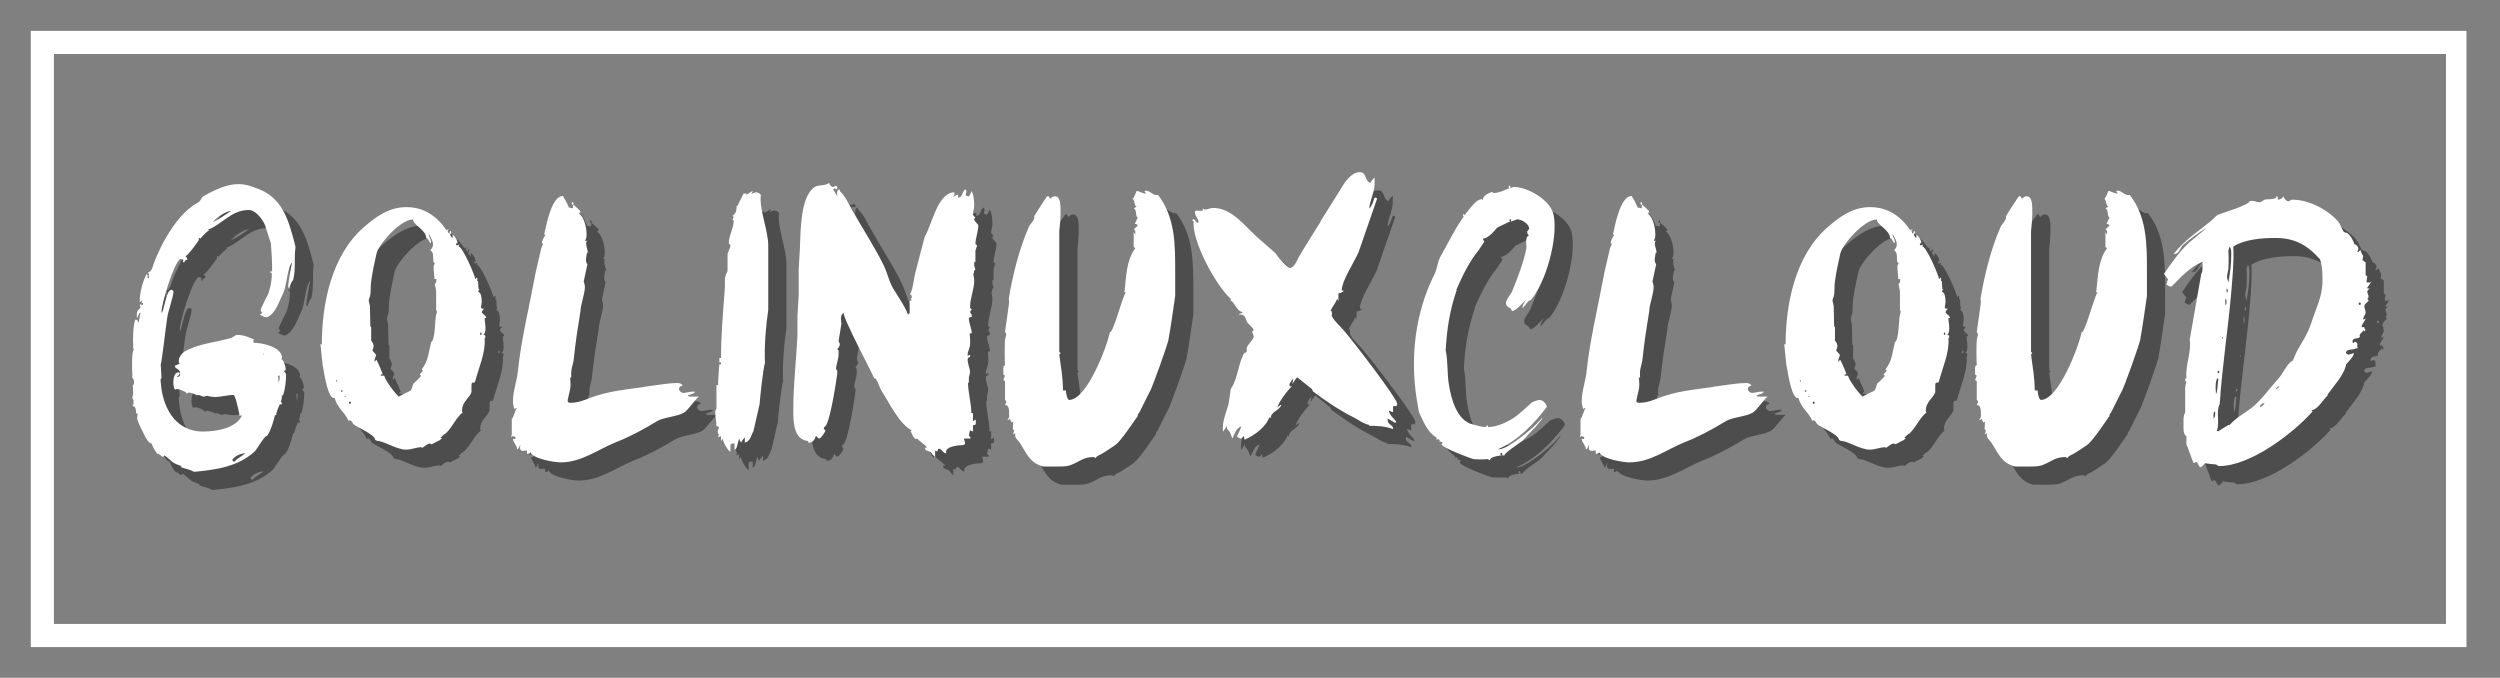
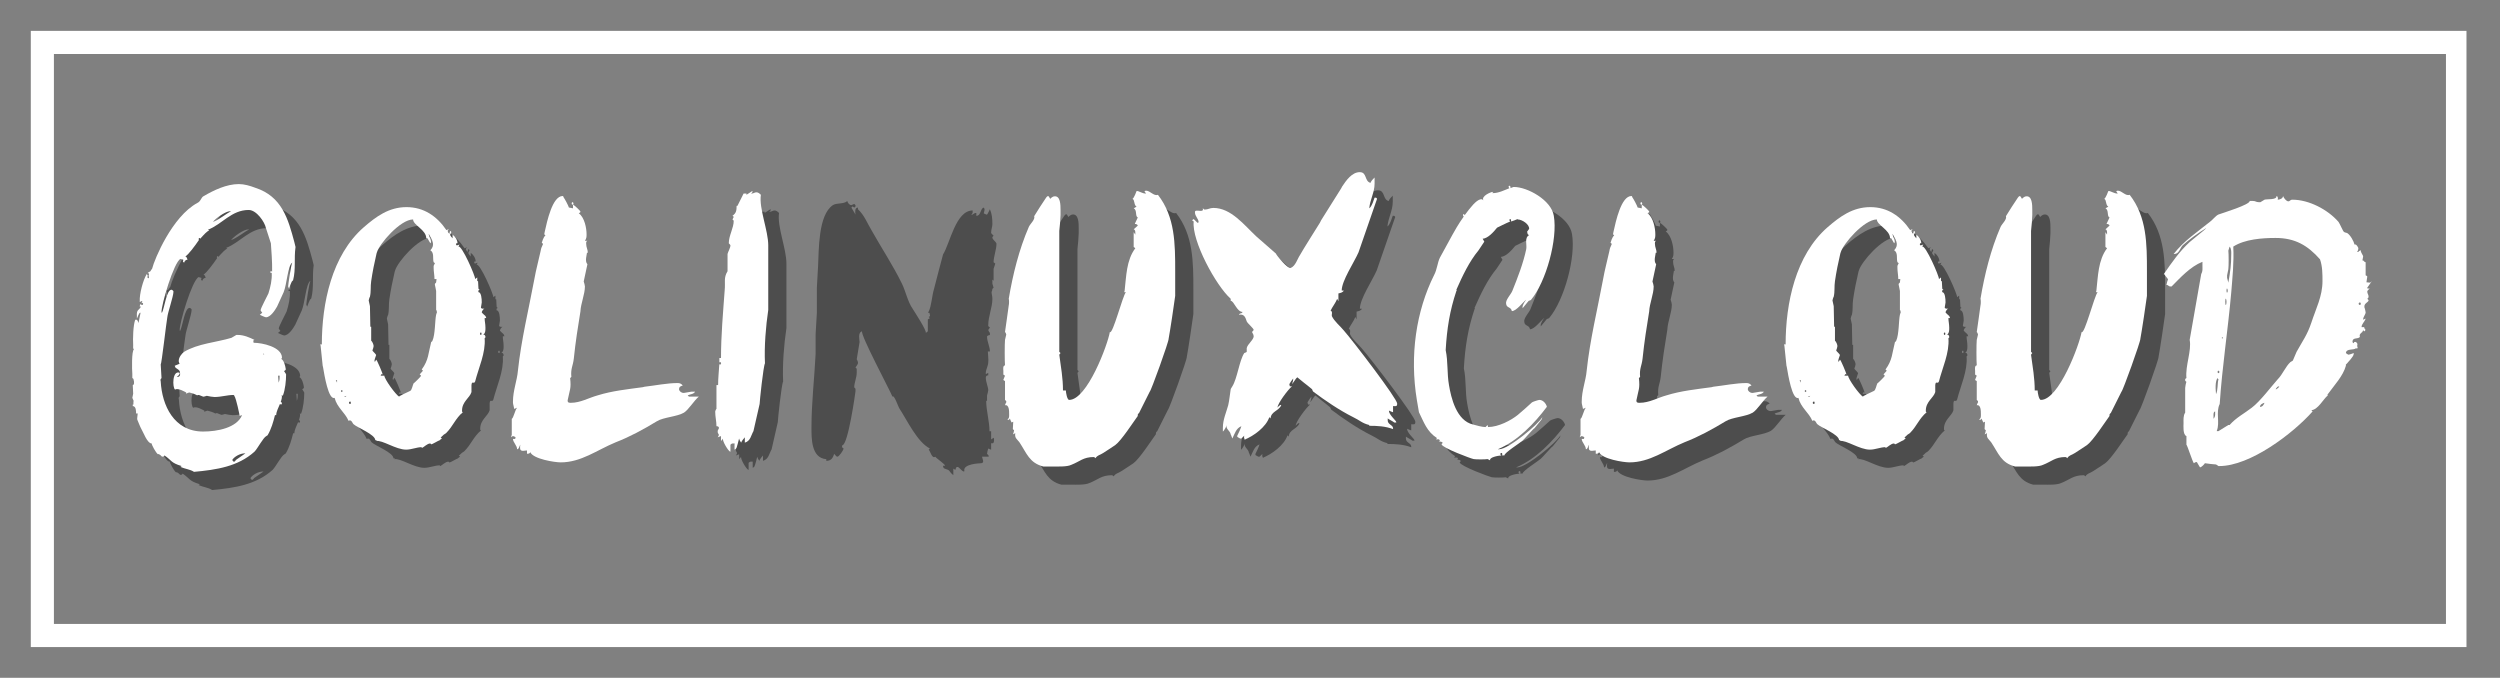
<svg xmlns="http://www.w3.org/2000/svg" zoomAndPan="magnify" preserveAspectRatio="xMidYMid meet" version="1.0" viewBox="53.5 155.73 243.25 65.95">
  <rect x="53.5" y="155.73" width="243.25" height="65.95" fill="#808080" stroke="none" />
  <defs>
    <g />
    <clipPath id="067d33387c">
      <path d="M 56.496 158.734 L 293.488 158.734 L 293.488 218.688 L 56.496 218.688 Z M 56.496 158.734 " clip-rule="nonzero" />
    </clipPath>
  </defs>
  <g clip-path="url(#067d33387c)">
    <path stroke-linecap="butt" transform="matrix(0.75, 0, 0, 0.75, 56.494, 158.733)" fill="none" stroke-linejoin="miter" d="M 0.002 0.002 L 316.331 0.002 L 316.331 79.939 L 0.002 79.939 Z M 0.002 0.002 " stroke="#ffffff" stroke-width="6" stroke-opacity="1" stroke-miterlimit="4" />
  </g>
  <g fill="#000000" fill-opacity="0.4">
    <g transform="translate(66.905, 202.768)">
      <g>
        <path d="M 2.199 -15.801 C 2.32 -15.801 2.32 -15.598 2.199 -15.598 C 2.078 -15.598 2.039 -15.68 2.078 -15.719 C 2 -15.641 1.961 -15.559 1.961 -15.438 L 2.078 -15.438 C 1.879 -15.039 1.641 -15.199 1.68 -14.52 L 1.68 -14.277 C 1.762 -14.398 1.879 -14.84 2 -14.84 L 2.039 -14.84 L 1.84 -13.84 C 1.84 -13.879 1.762 -14.078 1.68 -14.16 L 1.52 -14.16 C 1.32 -13.641 1.281 -12.32 1.32 -11.68 C 1.32 -11.598 1.281 -11.32 1.398 -11.277 C 1.16 -11.16 1.199 -9.281 1.238 -8.879 L 1.238 -8.48 C 1.398 -8.441 1.359 -8.238 1.398 -8.16 C 1.398 -8.039 1.441 -7.84 1.281 -7.801 L 1.32 -6.961 C 1.32 -6.918 1.238 -6.598 1.238 -6.559 C 1.238 -6.52 1.359 -6.32 1.359 -6.281 C 1.359 -6.238 1.32 -5.961 1.359 -5.918 L 1.281 -5.918 L 1.281 -5.758 C 1.602 -5.758 1.602 -5.238 1.602 -5.078 C 1.602 -5.078 1.602 -5.039 1.602 -5.039 L 1.762 -5.039 C 1.762 -4.918 1.68 -4.52 1.719 -4.441 C 1.762 -4.359 2 -3.719 2.121 -3.52 C 2.281 -3.281 2.68 -2.121 3.121 -2.121 C 3.121 -1.961 3.52 -1.238 3.719 -1.078 C 3.84 -1.16 4.121 -0.84 4.121 -0.84 L 4.238 -0.84 C 4.281 -0.84 4.359 -0.922 4.359 -0.961 C 5.078 -0.48 4.961 -0.238 6.039 0.078 L 5.918 0.16 C 6.359 0.359 6.879 0.398 7.238 0.641 C 9.438 0.441 11.52 0.121 13.121 -1.32 C 13.438 -1.641 13.961 -2.68 14.277 -2.84 L 14.398 -2.918 C 14.758 -3.52 14.961 -4.238 15.117 -4.879 L 15.238 -4.879 C 15.238 -5.238 15.48 -5.641 15.598 -5.961 C 15.641 -5.918 15.68 -5.918 15.719 -5.918 C 15.84 -5.918 15.801 -6.16 15.68 -6.16 C 15.758 -6.398 15.84 -6.68 15.758 -6.84 L 15.879 -6.758 C 16.117 -7.359 16.199 -8.238 16.199 -8.84 C 16.199 -8.879 16 -9.16 16 -9.16 L 16.16 -9.281 L 16.16 -9.398 C 16.117 -9.68 16 -10.199 15.719 -10.359 C 15.758 -10.359 15.801 -10.438 15.801 -10.48 C 15.758 -11.52 13.879 -11.918 13.039 -11.918 C 13.039 -12.078 12.918 -12.121 13.121 -12.199 C 12.641 -12.438 12.078 -12.68 11.52 -12.68 L 11.359 -12.68 L 10.879 -12.398 C 9.438 -11.961 7.598 -11.84 6.281 -11.039 C 6.039 -10.879 5.758 -10.48 5.758 -10.199 C 5.719 -10.16 5.801 -9.918 5.84 -9.879 L 5.359 -9.68 L 5.398 -9.598 C 5.398 -9.398 5.879 -9.359 5.879 -9 C 5.918 -8.84 5.879 -8.598 5.641 -8.598 L 5.559 -8.598 C 5.719 -8.719 5.879 -8.84 5.84 -9 C 5.121 -9.281 5.121 -7.559 5.398 -7.359 C 5.68 -7.559 6.398 -7.121 6.48 -7.078 L 6.48 -6.961 C 6.52 -7 6.719 -7.078 6.758 -7.078 L 6.801 -7.078 C 6.84 -7.078 7.52 -6.879 7.52 -6.801 C 7.598 -6.84 7.68 -6.84 7.719 -6.84 C 7.758 -6.84 8.078 -6.68 8.121 -6.68 C 8.16 -6.641 8.441 -6.758 8.48 -6.758 C 8.52 -6.758 8.84 -6.68 8.879 -6.68 C 8.918 -6.68 9.16 -6.641 9.238 -6.641 C 9.879 -6.641 10.48 -6.84 11.078 -6.84 C 11.121 -6.84 11.16 -6.801 11.16 -6.758 C 11.359 -6.48 11.68 -4.84 11.68 -4.801 L 11.918 -4.879 C 11.398 -3.641 9.52 -3.281 8.121 -3.281 C 5.281 -3.281 4.121 -5.84 4 -8.16 C 3.961 -8.32 3.961 -8.359 4.078 -8.48 L 4 -9.801 C 4.078 -9.801 4.559 -14 4.641 -14.398 C 4.68 -14.84 5.238 -16.438 5.238 -16.879 L 5.238 -16.918 C 5.238 -16.957 5.16 -17.039 5.078 -17.078 L 5.039 -17.078 C 4.559 -17.078 4.359 -15.277 4.121 -14.84 L 4.078 -14.879 C 4.039 -15.598 5.281 -19.758 5.918 -20.078 C 5.961 -20.078 6.16 -20 6.199 -20 C 6.199 -19.879 6.078 -19.797 6.281 -19.719 C 6.32 -19.879 6.441 -20 6.598 -20 C 6.598 -20 6.598 -20.039 6.598 -20.039 C 6.559 -20.16 6.52 -20.277 6.398 -20.32 C 6.68 -20.48 7.281 -21.277 7.719 -21.918 C 7.68 -21.957 7.68 -22.117 7.758 -22.117 C 7.801 -22.117 7.84 -22.078 7.84 -22.039 C 8.199 -22.438 8.52 -22.797 8.719 -22.84 L 8.598 -22.918 C 9.961 -23.438 10.879 -24.84 12.559 -24.84 C 13.32 -24.84 14.117 -23.68 14.238 -23.078 L 14.719 -21.598 L 14.801 -20.359 C 14.84 -19.84 14.84 -19.32 14.84 -18.84 C 14.801 -18.84 14.801 -18.879 14.801 -18.879 C 14.598 -18.879 14.598 -18.719 14.801 -18.719 C 14.84 -18.039 14.68 -17.359 14.48 -16.719 C 14.359 -16.438 13.719 -15.277 13.719 -15.078 C 13.719 -15.039 13.879 -14.84 13.879 -14.84 C 13.879 -14.84 13.68 -14.68 13.641 -14.641 C 13.719 -14.598 14.16 -14.398 14.238 -14.398 C 14.68 -14.398 15.117 -15.078 15.32 -15.438 L 15.961 -16.84 C 16.277 -17.598 16.359 -19.438 16.801 -19.719 C 16.68 -19.52 16.398 -17.559 16.398 -17.398 C 16.398 -17.359 16.48 -17.238 16.48 -17.199 C 16.52 -17.359 16.719 -17.801 16.758 -17.879 L 16.879 -18 C 17.16 -19.078 16.957 -20.117 17.117 -21.238 L 17 -21.719 C 16.398 -23.957 15.801 -26.16 13.199 -27 C 12.68 -27.199 12.121 -27.359 11.598 -27.359 C 10.398 -27.359 9.16 -26.758 8.199 -26.199 C 7.918 -26.078 7.918 -25.68 7.559 -25.52 C 5.121 -24.199 3.398 -20.078 3.16 -19.117 C 3.121 -19.078 3 -18.918 3 -18.879 L 2.719 -18.719 L 2.762 -18.719 C 2.84 -18.719 2.918 -18.48 2.801 -18.438 C 2.879 -18.398 2.879 -18.199 2.801 -18.199 C 2.68 -18.199 2.68 -18.398 2.762 -18.438 C 2.719 -18.438 2.641 -18.559 2.68 -18.641 L 2.641 -18.598 C 2.281 -18.039 1.918 -16.641 1.961 -15.961 L 1.961 -15.879 L 2.199 -16 L 2.199 -15.961 C 2.199 -15.84 2.121 -15.801 2.078 -15.719 C 2.078 -15.758 2.121 -15.801 2.199 -15.801 Z M 10.961 -0.52 C 11.16 -0.84 11.719 -1.16 12.199 -1.16 L 12.238 -1.16 L 12.121 -1.078 L 11.32 -0.52 C 11.32 -0.48 11.199 -0.398 11.199 -0.359 L 11.078 -0.359 C 11.039 -0.398 10.961 -0.48 10.961 -0.52 Z M 10.758 -24.719 L 10.84 -24.719 C 10.438 -24.52 9.598 -23.84 9.078 -23.68 C 9.32 -24 10.281 -24.719 10.758 -24.719 Z M 15.438 -8.719 L 15.559 -8.719 C 15.559 -8.48 15.559 -8.281 15.48 -8.039 Z M 13.961 -10.879 L 14.078 -10.801 L 13.961 -10.801 Z M 13.961 -10.879 " />
      </g>
    </g>
  </g>
  <g fill="#000000" fill-opacity="0.4">
    <g transform="translate(85.224, 202.768)">
      <g>
        <path d="M 6.641 -2.359 C 7.238 -2.48 8.559 -1.52 9.559 -1.52 C 10.078 -1.52 10.598 -1.762 11.078 -1.762 L 11.078 -1.68 C 11.32 -1.762 11.598 -2.121 11.918 -2.121 C 11.918 -2.121 12 -2.039 12 -2.039 C 12.121 -2.039 12.68 -2.398 12.84 -2.441 C 12.84 -2.48 13 -2.559 13.039 -2.602 L 12.918 -2.719 C 12.961 -2.719 13.121 -2.879 13.16 -2.918 C 13.16 -2.961 13.48 -3.121 13.48 -3.16 C 14.117 -3.801 14.359 -4.559 15.078 -5.16 C 15.078 -5.16 15 -5.199 15 -5.238 C 15 -5.238 15 -5.281 15 -5.32 C 15 -6.199 15.758 -6.559 15.918 -7.121 C 15.918 -7.199 15.918 -7.719 15.918 -7.801 C 15.961 -8.281 16.16 -7.84 16.277 -8.16 C 16.598 -9.438 17.32 -10.961 17.199 -12.359 C 17.199 -12.359 17.277 -12.438 17.277 -12.438 C 17.277 -12.438 17.277 -12.48 17.277 -12.48 C 17.277 -12.598 17.199 -12.758 17.039 -12.68 C 17.277 -12.84 17.277 -13.121 17.277 -13.32 C 17.277 -13.359 17.277 -13.359 17.277 -13.398 C 17.277 -13.758 17.199 -14 17.199 -14.32 L 17.359 -14.32 C 17.359 -14.359 17.277 -14.52 17.277 -14.52 C 17.238 -14.559 16.918 -14.84 16.918 -14.879 C 16.918 -14.961 17.078 -15.238 17.199 -15.238 C 17.117 -15.238 16.84 -15.199 16.84 -15.359 C 16.84 -15.398 16.918 -15.758 16.918 -15.84 C 16.918 -15.84 16.918 -15.879 16.918 -15.879 C 16.918 -16.16 16.879 -16.84 16.598 -16.84 C 16.598 -16.957 16.52 -17 16.719 -17.078 C 16.68 -17.078 16.598 -17.16 16.598 -17.199 C 16.598 -17.32 16.559 -17.801 16.559 -17.918 L 16.48 -17.918 L 16.48 -18.277 L 16.277 -18.117 C 16.32 -18.359 14.961 -21.48 14.641 -21.277 L 14.758 -21.48 C 14.719 -21.48 14.559 -21.398 14.52 -21.398 C 14.359 -21.398 14.438 -21.559 14.438 -21.598 L 14.559 -21.598 C 14.559 -21.918 14.32 -22.277 14.078 -22.438 L 14.078 -22.078 C 14 -22.16 13.84 -22.359 13.84 -22.438 C 13.84 -22.48 13.961 -22.637 13.961 -22.68 C 13.961 -22.719 13.879 -22.797 13.84 -22.797 L 13.758 -22.52 C 13.719 -22.559 13.598 -22.758 13.598 -22.797 C 13.598 -22.84 13.719 -23 13.758 -23 L 13.48 -22.879 C 12.559 -24.238 11.277 -25.117 9.598 -25.117 C 7.879 -25.117 6.641 -24.199 5.441 -23.16 C 2.32 -20.438 1.359 -15.758 1.359 -11.758 L 1.199 -11.758 C 1.199 -11.758 1.238 -11.641 1.238 -11.641 C 1.281 -11.16 1.441 -9.758 1.441 -9.68 C 1.441 -9.641 1.48 -9.598 1.48 -9.52 C 1.602 -8.801 2 -6.32 2.602 -6.559 C 2.84 -5.602 3.602 -5.16 3.961 -4.32 C 4.238 -4.52 4.359 -4.039 4.441 -4 C 4.758 -3.68 6.559 -3 6.559 -2.441 L 6.719 -2.441 Z M 4.121 -6.199 C 4.199 -6.199 4.199 -5.961 4.121 -5.961 C 3.961 -5.961 3.961 -6.199 4.121 -6.199 Z M 3.758 -6.758 C 3.758 -6.758 3.641 -6.641 3.641 -6.641 C 3.641 -6.641 3.559 -6.641 3.559 -6.641 C 3.559 -6.641 3.52 -6.641 3.52 -6.641 Z M 7.441 -8.719 L 7.078 -8.719 C 7.199 -8.961 7.16 -8.84 7.281 -8.84 C 7.281 -8.918 6.719 -10.281 6.641 -10.281 C 6.641 -10.281 6.641 -10.238 6.641 -10.238 C 6.598 -10.238 6.52 -10.039 6.52 -10.039 C 6.52 -10.039 6.48 -10.16 6.48 -10.199 C 6.48 -10.238 6.52 -10.359 6.52 -10.359 C 6.52 -10.398 6.641 -10.68 6.641 -10.719 C 6.641 -10.801 6.281 -11.121 6.281 -11.16 C 6.281 -11.199 6.359 -11.398 6.359 -11.398 C 6.359 -11.398 6.398 -11.559 6.398 -11.598 C 6.398 -11.719 6.281 -12.039 6.16 -12.121 L 6.16 -13.48 L 6.078 -13.48 C 6.078 -13.801 6.039 -15.199 6.039 -15.48 C 6.039 -15.559 5.918 -15.961 5.918 -16.039 C 5.918 -16.078 6 -16.359 6.039 -16.398 C 6.16 -16.918 6.078 -17.398 6.16 -17.918 C 6.281 -18.758 6.48 -19.758 6.68 -20.598 C 6.68 -20.641 6.719 -20.68 6.719 -20.719 C 6.961 -21.559 9 -23.918 10.238 -23.918 C 10.238 -23.359 11.52 -22.918 11.52 -22.078 L 11.641 -22.078 L 11.918 -21.598 C 12.121 -21.758 11.758 -22.277 11.758 -22.52 C 12.199 -21.758 12.359 -21.398 11.918 -20.918 C 12.32 -20.68 12.121 -20.117 12.238 -19.758 C 12.238 -19.758 12.359 -19.68 12.359 -19.641 C 12.359 -19.641 12.238 -19.438 12.238 -19.398 C 12.238 -19.398 12.238 -19.238 12.238 -19.199 C 12.238 -18.84 12.32 -18.48 12.32 -18.117 L 12.52 -18.117 C 12.52 -18.078 12.48 -17.84 12.48 -17.801 C 12.48 -17.758 12.359 -17.68 12.359 -17.641 C 12.359 -17.598 12.359 -17.559 12.359 -17.559 C 12.359 -17.52 12.48 -17.039 12.48 -16.957 C 12.48 -16.68 12.48 -15.398 12.48 -15.117 C 12.52 -15.117 12.559 -14.918 12.559 -14.879 C 12.559 -14.879 12.48 -14.68 12.48 -14.641 C 12.359 -14.117 12.398 -12.719 12.121 -12.121 C 12.121 -12.078 12.039 -12 12 -12 C 11.719 -10.918 11.758 -10.238 11.078 -9.32 L 11.199 -9.199 L 10.879 -8.84 C 10.879 -8.84 11 -8.758 11 -8.719 C 11 -8.719 11 -8.68 11 -8.68 C 11 -8.641 10.359 -8 10.281 -7.961 C 10.199 -7.801 10.121 -7.32 9.961 -7.238 C 9.801 -7.16 8.918 -6.758 8.801 -6.641 L 8.918 -6.641 C 8.52 -6.879 7.441 -8.398 7.441 -8.719 Z M 3.281 -7.32 C 3.398 -7.32 3.398 -7.121 3.281 -7.121 C 3.199 -7.121 3.199 -7.32 3.281 -7.32 Z M 2.719 -8.281 L 2.84 -8.281 L 2.84 -8.039 Z M 16.84 -12.918 C 16.918 -12.918 16.918 -12.68 16.84 -12.68 C 16.719 -12.68 16.719 -12.918 16.84 -12.918 Z M 16.84 -12.918 " />
      </g>
    </g>
  </g>
  <g fill="#000000" fill-opacity="0.4">
    <g transform="translate(103.782, 202.768)">
      <g>
-         <path d="M 7.199 -25.598 C 7.078 -25.598 7.078 -25.359 7.199 -25.359 L 7.238 -25.359 L 7.238 -25 L 6.84 -25.078 C 6.801 -25.238 6.441 -25.918 6.32 -26.078 C 6.32 -26.117 6.281 -26.199 6.238 -26.199 C 5.238 -26.199 4.719 -23.758 4.48 -22.68 C 4.48 -22.598 4.441 -22.52 4.441 -22.48 L 4.559 -22.359 C 4.359 -22.238 4.199 -21.637 4.199 -21.637 C 4.238 -21.637 4.32 -21.559 4.32 -21.52 C 4.32 -21.48 4.199 -21.277 4.199 -21.238 C 4.16 -21.199 4.078 -20.84 4.078 -20.797 C 3.879 -19.879 3.641 -19.039 3.48 -18.117 C 2.918 -15.117 2.199 -12.199 1.879 -9.199 C 1.801 -8.238 1.398 -7.281 1.398 -6.199 L 1.398 -6.078 C 1.398 -5.961 1.52 -5.559 1.52 -5.48 L 1.801 -5.602 C 1.602 -5.398 1.441 -4.559 1.281 -4.52 L 1.281 -2.961 L 1.199 -2.719 C 1.238 -2.762 1.359 -2.84 1.398 -2.84 C 1.441 -2.84 1.641 -2.762 1.641 -2.719 C 1.68 -2.68 1.602 -2.602 1.602 -2.559 L 1.398 -2.559 C 1.398 -2.238 1.801 -1.918 1.801 -1.559 C 2 -1.559 2 -1.879 2.121 -2 C 2.078 -1.918 2.078 -1.559 2.121 -1.52 C 2.238 -1.32 2.559 -1.441 2.762 -1.441 L 2.762 -1.121 C 2.879 -1.121 3.039 -1.121 3.078 -1.281 C 3.359 -0.602 5.48 -0.281 6.039 -0.281 C 8.039 -0.281 9.559 -1.48 11.398 -2.238 C 12.758 -2.762 14.078 -3.48 15.398 -4.281 C 16.039 -4.68 17.359 -4.719 18.039 -5.121 C 18.48 -5.398 19.039 -6.32 19.48 -6.68 L 18.52 -6.68 L 18.398 -6.801 C 18.641 -6.918 19 -6.918 19.117 -7.16 L 18.758 -7.16 C 18.719 -7.16 18.078 -7.039 18.039 -7.039 L 18 -7.039 C 17.758 -7.039 17.559 -7.238 17.559 -7.398 C 17.559 -7.598 17.641 -7.68 17.918 -7.758 C 17.801 -7.918 17.641 -8 17.438 -8 C 16.398 -8 15.238 -7.758 14.199 -7.641 C 14.16 -7.641 14.078 -7.598 14.039 -7.598 C 12.559 -7.398 11.039 -7.238 9.641 -6.801 C 8.758 -6.559 7.961 -6.078 7.039 -6.078 C 6.879 -6.078 6.719 -6.078 6.719 -6.281 L 6.719 -6.32 C 6.918 -7.359 7.078 -7.441 6.961 -8.48 L 7.078 -8.598 C 7 -9.438 7.238 -9.641 7.32 -10.398 C 7.48 -11.961 7.719 -13.48 7.961 -14.961 C 8 -15.758 8.398 -16.641 8.398 -17.398 C 8.398 -17.48 8.32 -17.801 8.281 -17.879 L 8.641 -19.559 C 8.359 -19.84 8.598 -20.52 8.598 -20.68 L 8.68 -20.68 C 8.68 -21 8.52 -21.199 8.52 -21.559 C 8.52 -21.68 8.52 -21.797 8.641 -21.84 L 8.398 -21.84 C 8.559 -22.078 8.559 -22.238 8.559 -22.48 C 8.559 -23.078 8.359 -24.117 7.801 -24.52 C 7.84 -24.52 7.918 -24.598 7.961 -24.637 L 7.961 -24.68 C 7.961 -24.758 7.359 -25.32 7.238 -25.359 C 7.32 -25.398 7.281 -25.598 7.199 -25.598 Z M 7.199 -25.598 " />
-       </g>
+         </g>
    </g>
  </g>
  <g fill="#000000" fill-opacity="0.4">
    <g transform="translate(123.66, 202.768)">
      <g>
        <path d="M 1.68 -10.039 C 1.801 -10.039 1.801 -9.801 1.68 -9.801 C 1.602 -9.801 1.602 -9.84 1.602 -9.879 C 1.559 -9.16 1.48 -8.52 1.48 -7.801 L 1.32 -7.801 L 1.32 -5.48 C 1.281 -5.48 1.199 -5.281 1.199 -5.238 L 1.199 -5.199 C 1.199 -4.719 1.32 -4.281 1.32 -3.801 C 1.441 -3.801 1.559 -3.758 1.559 -3.641 C 1.559 -3.48 1.441 -3.48 1.441 -3.32 L 1.441 -3.199 C 1.441 -3.16 1.559 -2.961 1.559 -2.961 C 1.559 -2.918 1.48 -2.762 1.441 -2.719 L 1.762 -2.84 L 1.762 -2.359 L 1.961 -2.602 C 1.84 -2.441 2.48 -1.32 2.68 -1.32 L 2.68 -2 C 2.68 -2 2.801 -2.121 2.879 -2.121 L 3.078 -2.121 L 3.078 -1.52 C 3.078 -1.52 3.238 -1.602 3.238 -1.641 C 3.32 -1.762 3.48 -2.441 3.52 -2.602 C 3.559 -2.441 3.641 -2.32 3.719 -2.199 C 3.758 -2.32 3.961 -2.602 4.078 -2.719 L 4.078 -2.199 C 4.641 -2.359 4.68 -2.918 4.918 -3.32 L 5.52 -5.961 C 5.52 -6.199 5.879 -9.641 6.039 -9.918 C 5.961 -11.559 6.121 -13.52 6.359 -15.117 L 6.359 -21.398 C 6.359 -22.84 5.441 -25 5.641 -26.316 C 5.48 -26.477 5.359 -26.559 5.199 -26.559 C 5.039 -26.559 4.918 -26.438 4.758 -26.438 L 4.68 -26.438 C 4.719 -26.477 4.801 -26.52 4.801 -26.559 L 4.84 -26.598 C 4.84 -26.637 4.801 -26.637 4.801 -26.68 L 4.238 -26.316 L 4.238 -26.438 L 3.961 -26.438 L 3.359 -25.238 L 3.281 -25.238 C 3.281 -24.797 3.238 -24.52 2.879 -24.277 C 2.918 -24.238 3 -24.199 3 -24.16 C 3 -24.117 2.879 -23.957 2.879 -23.918 L 3 -23.797 C 3 -23.078 2.52 -22.359 2.52 -21.598 C 2.52 -21.598 2.68 -21.438 2.68 -21.398 C 2.68 -21.16 2.441 -20.758 2.398 -20.559 L 2.398 -18.879 C 2 -18.238 2.199 -17.801 2.121 -17.039 C 1.961 -14.84 1.762 -12.641 1.762 -10.438 L 1.602 -10.438 L 1.602 -10 C 1.602 -10 1.641 -10.039 1.68 -10.039 Z M 1.68 -10.039 " />
      </g>
    </g>
  </g>
  <g fill="#000000" fill-opacity="0.4">
    <g transform="translate(131.219, 202.768)">
      <g>
        <path d="M 14.039 -1.719 C 14.039 -1.602 14.078 -1.48 14.199 -1.441 C 14.84 -1.238 14.48 -1.281 15.039 -0.801 L 15.039 -1.441 L 15.238 -1.32 C 15.238 -1.359 15.32 -1.559 15.359 -1.602 C 15.359 -1.602 15.398 -1.602 15.398 -1.602 C 15.438 -1.602 15.48 -1.602 15.48 -1.602 C 15.68 -1.52 15.879 -1.16 16.078 -1.16 C 16.078 -1.16 16.117 -1.199 16.117 -1.199 C 15.918 -1.918 17.68 -1.961 17.68 -1.961 C 18.16 -1.961 17.84 -2.398 17.84 -2.602 L 18.48 -2.602 C 18.48 -2.641 18.48 -2.719 18.438 -2.762 C 18.438 -2.762 18.32 -2.879 18.32 -2.879 C 18.32 -2.961 18.398 -3.32 18.438 -3.398 L 18.719 -3.281 L 18.719 -3.918 C 19 -3.84 19 -4.078 19 -4.238 C 19 -4.281 19 -4.398 18.957 -4.441 L 18.719 -4.281 L 18.719 -5.078 L 18.559 -5.078 C 18.559 -6.039 18.238 -7.078 18.238 -8.039 L 18.32 -8.039 C 18.32 -8.121 18.32 -8.48 18.32 -8.559 C 18.359 -8.641 18.438 -9.039 18.438 -9.078 C 18.438 -9.359 18.199 -9.879 18.199 -10.281 C 18.199 -10.438 18.277 -10.52 18.438 -10.52 L 18.438 -10.758 L 18.199 -10.641 C 18.199 -10.641 18.199 -10.758 18.199 -10.758 C 18.199 -11.078 18.438 -11.438 18.438 -11.801 C 18.48 -11.961 18.398 -12.68 18.398 -12.84 L 18.598 -12.84 C 18.598 -13.32 18.32 -13.801 18.32 -14.277 C 18.32 -14.398 18.559 -14.438 18.598 -14.438 C 18.598 -14.48 18.598 -14.598 18.598 -14.641 C 18.559 -14.68 18.438 -14.879 18.438 -14.918 C 18.438 -14.961 18.598 -15.16 18.598 -15.16 C 18.598 -15.199 18.438 -15.277 18.438 -15.32 C 18.438 -15.32 18.438 -15.398 18.438 -15.398 C 18.438 -16.277 18.84 -17.117 18.84 -17.957 C 18.84 -18.238 18.758 -18.398 18.758 -18.68 L 18.797 -18.68 C 18.797 -18.719 18.84 -18.879 18.84 -18.918 C 18.84 -18.957 18.957 -19.039 18.957 -19.039 C 18.957 -19.078 18.84 -19.398 18.84 -19.438 C 18.84 -19.438 18.84 -19.598 18.84 -19.641 C 18.84 -19.68 18.84 -19.797 18.84 -19.84 L 18.957 -19.719 C 18.957 -19.879 18.957 -20.68 18.957 -20.879 C 18.957 -20.918 19.117 -21.32 19.117 -21.398 C 19.117 -21.398 18.957 -21.52 18.957 -21.52 C 18.957 -22.078 19.238 -22.758 19.238 -23.32 C 19.238 -23.48 18.84 -23.719 18.84 -23.918 C 18.84 -23.918 18.84 -23.957 18.84 -23.957 C 18.84 -24 18.957 -24.078 18.957 -24.117 C 18.918 -24.117 18.758 -24.32 18.719 -24.359 C 18.719 -24.359 18.719 -24.398 18.719 -24.398 C 18.719 -24.719 18.84 -24.957 18.84 -25.238 C 18.84 -25.758 18.797 -26.238 18.598 -26.68 C 18.559 -26.598 18.398 -26.238 18.32 -26.16 C 18.277 -26.117 18.039 -26.277 18 -26.277 C 18 -26.359 18.199 -26.758 17.957 -26.84 C 17.641 -26.637 17.719 -26.039 17.277 -26.039 L 17.277 -26.316 C 17.277 -26.316 17.16 -26.316 17.16 -26.316 C 17.117 -26.277 16.918 -26.199 16.918 -26.16 C 16.918 -26.16 16.84 -26.16 16.84 -26.16 C 16.84 -26.16 16.801 -26.16 16.758 -26.16 C 16.957 -26.238 16.918 -26.398 16.918 -26.559 C 15.277 -26.559 14.719 -23.359 14.039 -22.277 C 13.918 -21.797 13.277 -19.438 13.16 -18.918 C 12.961 -18.277 12.918 -17.277 12.641 -16.719 C 12.598 -16.719 12.598 -16.598 12.598 -16.598 L 12.719 -16.598 C 12.719 -16.438 12.879 -16.277 12.641 -16.199 L 12.758 -16.078 L 12.559 -15.961 L 12.559 -14.801 L 12.359 -14.641 C 12.48 -14.84 11.277 -16.68 11.078 -17 C 10.598 -17.68 10.398 -18.719 10.039 -19.438 C 9.16 -21.238 8.039 -22.918 7.078 -24.637 C 6.641 -25.359 6.398 -26.078 5.758 -26.68 L 5.758 -26.84 C 5.441 -26.84 5.48 -26.398 5.52 -26.16 L 5.121 -26.84 L 5.238 -26.957 L 5.398 -26.84 C 5.398 -26.84 5.52 -26.918 5.52 -26.957 C 5.52 -26.957 5.52 -27 5.52 -27 C 5.52 -27.039 5.52 -27.078 5.52 -27.078 C 5.48 -27.117 5.398 -27.199 5.398 -27.199 C 5.359 -27.199 5.16 -27.078 5.121 -27.078 C 4.918 -27.078 4.758 -27.316 4.719 -27.477 C 4.398 -27.16 3.68 -27.316 3.32 -27.078 C 1.879 -26.117 1.961 -22.68 1.879 -21.117 C 1.879 -20.918 1.762 -19.277 1.762 -19.039 C 1.762 -18.797 1.762 -16.84 1.762 -16.598 C 1.762 -16.398 1.641 -14.719 1.641 -14.52 C 1.641 -14.32 1.641 -12.758 1.641 -12.598 C 1.52 -10.199 1.238 -7.84 1.238 -5.48 C 1.238 -4.398 1.199 -2.48 2.68 -2.359 L 2.68 -2.199 C 3.121 -2.199 3.32 -2.441 3.441 -2.879 C 3.48 -2.84 3.641 -2.641 3.719 -2.602 C 3.719 -2.602 3.758 -2.602 3.758 -2.602 C 3.918 -2.602 4.359 -3.238 4.359 -3.398 C 4.359 -3.398 4.238 -3.52 4.199 -3.52 C 4.199 -3.559 4.238 -3.68 4.238 -3.719 C 4.801 -3.719 5.52 -8.918 5.52 -8.961 C 5.52 -9.039 5.52 -9.199 5.52 -9.199 C 5.52 -9.238 5.398 -9.32 5.398 -9.359 C 5.398 -9.801 5.641 -10.281 5.641 -10.801 C 5.641 -10.879 5.641 -11.16 5.641 -11.16 L 5.52 -11.277 C 5.559 -11.359 5.758 -11.598 5.758 -11.68 C 5.758 -11.68 5.758 -11.719 5.758 -11.758 C 5.758 -11.758 5.758 -11.801 5.758 -11.801 C 5.758 -11.84 5.68 -12.039 5.641 -12.078 C 5.68 -12.32 5.879 -13.48 5.918 -13.758 C 5.918 -13.961 5.719 -14.68 6.16 -14.801 C 6 -14.438 8.84 -9.121 9.121 -8.441 C 9.281 -8.68 9.68 -7.441 9.801 -7.281 C 10.559 -6.121 11.52 -4.039 12.758 -3.398 L 12.641 -3.281 C 12.801 -3.16 12.961 -2.359 13.277 -2.602 C 13.438 -2.398 14.238 -1.879 14.238 -1.719 Z M 14.039 -1.719 " />
      </g>
    </g>
  </g>
  <g fill="#000000" fill-opacity="0.4">
    <g transform="translate(151.657, 202.768)">
      <g>
        <path d="M 2.398 -3.121 C 2.32 -2.641 2.559 -2.559 2.801 -2.238 C 3.52 -1.16 3.758 -0.238 5.121 0.121 C 5.281 0.121 5.961 0.121 6.121 0.121 C 6.52 0.121 7.441 0.16 7.84 -0.039 C 8.68 -0.359 9 -0.801 10.039 -0.801 C 10.078 -0.801 10.199 -0.719 10.199 -0.68 C 10.398 -1 10.598 -0.961 10.961 -1.199 C 11.121 -1.281 11.918 -1.84 12.121 -1.961 C 12.719 -2.398 13.879 -4.199 14.32 -4.801 C 14.277 -4.918 14.359 -5.039 14.438 -5.078 L 15.48 -7.16 C 15.598 -7.199 17.359 -12.078 17.32 -12.32 C 17.438 -12.918 17.879 -15.84 17.957 -16.48 C 17.957 -16.52 17.957 -17.879 17.957 -18.398 C 17.957 -18.559 17.957 -18.719 17.957 -18.879 C 17.957 -21.52 17.957 -24.16 16.277 -26.316 C 15.879 -26.16 15.52 -26.719 15.117 -26.719 C 15.078 -26.719 15 -26.68 14.961 -26.68 L 15.117 -26.438 C 15.078 -26.438 15.039 -26.438 15.039 -26.438 C 14.84 -26.438 14.48 -26.637 14.32 -26.68 C 14.32 -26.68 14.277 -26.68 14.277 -26.68 C 14.238 -26.68 14.199 -26.68 14.199 -26.68 C 14.199 -26.68 13.961 -26 13.801 -25.918 C 14.039 -25.84 13.918 -25.32 14.199 -25.16 L 13.918 -25 C 14.277 -24.84 14.039 -24.199 14.32 -24.117 C 14.277 -24.039 14.117 -23.68 14.078 -23.598 C 14.039 -23.559 14.039 -23.52 14.039 -23.48 C 14.16 -23.48 14.277 -23.438 14.32 -23.32 L 13.918 -22.957 C 14.078 -22.918 14.078 -22.719 14.078 -22.598 C 14.078 -22.598 14.078 -22.438 14.078 -22.438 L 13.918 -22.68 L 13.918 -21.238 L 14.078 -21.117 C 13.199 -19.957 13.199 -18.359 13.039 -17 C 13.039 -16.957 13 -16.879 13 -16.84 L 13.16 -16.84 C 12.84 -16.48 11.879 -12.68 11.598 -12.961 C 11.398 -11.758 9.398 -6.359 7.641 -6.359 C 7.441 -6.359 7.32 -7.078 7.32 -7.281 L 7.039 -7.281 C 7.039 -8.48 6.84 -9.559 6.68 -10.758 L 6.801 -10.918 L 6.68 -11.039 L 6.68 -22.797 C 6.719 -23.039 6.801 -24.117 6.801 -24.359 C 6.801 -24.359 6.801 -24.559 6.801 -24.637 C 6.801 -24.68 6.801 -24.719 6.801 -24.758 C 6.801 -24.797 6.801 -24.797 6.801 -24.84 C 6.801 -25.32 6.801 -26.277 6.16 -26.16 C 6.078 -26.16 5.84 -26 5.801 -25.918 C 5.758 -25.957 5.68 -26.16 5.641 -26.16 C 5.641 -26.16 5.602 -26.199 5.602 -26.199 C 5.559 -26.199 5.52 -26.16 5.52 -26.16 C 5.48 -26.16 5.441 -26.078 5.398 -26.039 C 5.199 -25.758 4.398 -24.52 4.238 -24.238 C 4.359 -23.918 3.84 -23.48 3.719 -23.199 C 2.762 -21 2.16 -18.559 1.762 -16.199 C 1.801 -16.117 1.801 -15.68 1.762 -15.559 C 1.641 -14.758 1.52 -13.719 1.398 -12.961 C 1.441 -12.961 1.52 -12.758 1.52 -12.719 C 1.52 -12.68 1.398 -12.238 1.398 -12.199 C 1.359 -11.84 1.359 -10.078 1.398 -9.719 C 1.16 -9.719 1.238 -9.238 1.238 -9.199 C 1.238 -9.121 1.238 -8.84 1.238 -8.84 C 1.238 -8.801 1.398 -8.719 1.398 -8.719 C 1.398 -8.68 1.238 -8.359 1.238 -8.32 C 1.238 -8.281 1.359 -8.199 1.398 -8.199 L 1.398 -6.359 C 1.398 -6.359 1.48 -6.281 1.52 -6.238 C 1.52 -6.238 1.52 -6.199 1.52 -6.16 C 1.52 -6.16 1.52 -6.121 1.52 -6.121 C 1.48 -6.078 1.398 -5.879 1.398 -5.84 C 1.801 -5.918 1.801 -5.281 1.801 -4.961 C 1.801 -4.918 1.801 -4.879 1.801 -4.879 C 1.801 -4.68 1.801 -4.602 1.641 -4.441 C 1.641 -4.441 1.68 -4.398 1.719 -4.398 C 1.719 -4.398 1.762 -4.441 1.762 -4.441 C 1.801 -4.441 1.879 -4.52 1.879 -4.559 C 1.879 -4.48 2 -4.238 2.039 -4.16 C 2.039 -4.16 2.199 -4.238 2.199 -4.238 C 2.199 -4.16 2.16 -3.641 2.16 -3.52 C 2.16 -3.52 2.281 -3.398 2.281 -3.398 C 2.281 -3.32 2.199 -3.039 2.16 -3 Z M 2.398 -3.121 " />
      </g>
    </g>
  </g>
  <g fill="#000000" fill-opacity="0.4">
    <g transform="translate(170.855, 202.768)">
      <g>
        <path d="M 5.48 -2.879 C 5.441 -2.762 5.441 -2.52 5.602 -2.48 L 5.48 -2.48 C 6.398 -2.84 7.598 -3.719 7.918 -4.68 L 8.039 -4.559 C 8.078 -5.238 8.84 -5.281 9.078 -5.84 C 9.078 -5.84 9.039 -5.879 9.039 -5.879 C 9 -5.879 8.961 -5.84 8.961 -5.84 C 8.918 -5.84 8.719 -5.641 8.719 -5.602 C 8.68 -5.961 9.758 -7.398 10.121 -7.68 L 9.918 -7.68 C 9.918 -7.719 9.84 -7.879 9.879 -7.918 C 9.918 -8 10.16 -8.359 10.238 -8.441 C 10.238 -8.441 10.238 -8.398 10.238 -8.359 C 10.238 -8.359 10.238 -8.32 10.238 -8.32 C 10.238 -8.238 10.16 -7.961 10.121 -7.918 C 10.16 -7.918 10.238 -8.039 10.238 -8.039 C 10.281 -8.078 10.48 -8.398 10.52 -8.441 C 10.559 -8.48 10.641 -8.559 10.641 -8.559 L 11.277 -8.039 C 11.277 -8.039 12 -7.48 12.078 -7.398 C 12.078 -7.398 12.16 -7.16 12.199 -7.16 C 13.32 -6.32 14.719 -5.359 16.078 -4.68 C 16.68 -4.398 16.957 -4.078 17.641 -3.918 L 17.641 -3.84 C 18.438 -3.84 19.199 -3.801 19.957 -3.52 C 19.957 -3.52 19.957 -3.559 19.957 -3.602 C 19.957 -3.918 19.438 -3.961 19.438 -4.359 C 19.438 -4.398 19.438 -4.52 19.438 -4.559 C 19.52 -4.48 20 -4.238 20.078 -4.16 C 20.117 -4.16 20.238 -4.16 20.277 -4.16 C 20.277 -4.16 20.238 -4.281 20.238 -4.281 C 20.16 -4.398 19.559 -4.961 19.559 -5.281 C 19.559 -5.281 19.559 -5.32 19.559 -5.32 C 19.598 -5.32 19.797 -5.199 19.84 -5.199 C 19.84 -5.199 19.957 -5.16 19.957 -5.16 L 19.957 -5.758 C 20.199 -5.758 20.359 -5.68 20.359 -6 C 20.359 -6.48 16.078 -12.078 15.16 -13.121 C 14.84 -13.52 14.238 -14 14 -14.52 C 13.961 -14.641 14.117 -14.961 13.879 -15.039 C 14.039 -15.398 14.398 -15.84 14.52 -16.199 L 14.641 -15.961 L 14.641 -16.719 C 14.801 -16.758 15.078 -16.801 15.16 -17 L 14.961 -17 C 14.961 -17.957 16.16 -19.719 16.598 -20.719 C 16.758 -21.16 18.398 -25.918 18.398 -25.918 C 18.398 -25.957 18.32 -26.039 18.277 -26.039 C 18.277 -26.039 18.238 -26.039 18.199 -26.039 C 18.199 -26.039 18.16 -26.039 18.16 -26.039 C 18.078 -25.84 17.918 -25.199 17.641 -25 C 17.719 -25.84 18.16 -26.559 18.16 -27.398 C 18.16 -27.477 18.16 -27.879 18.16 -28 C 18 -27.84 17.84 -27.68 17.758 -27.477 C 17.16 -27.637 17.438 -28.52 16.719 -28.52 C 15.961 -28.52 15.398 -27.719 15 -27.117 C 14.961 -27.078 14.961 -27 14.918 -26.957 C 14.719 -26.637 13.359 -24.477 12.961 -23.84 C 12.961 -23.84 12.84 -23.598 12.84 -23.598 C 12.641 -23.277 11.078 -20.797 10.918 -20.48 C 10.641 -20.078 10.48 -19.398 10 -19.199 C 9.719 -19.078 8.598 -20.438 8.559 -20.598 C 8.281 -20.84 6.918 -22.039 6.641 -22.277 C 5.48 -23.359 4.199 -25.039 2.48 -25.039 C 2.121 -25.039 1.961 -24.879 1.641 -24.879 C 1.641 -24.879 1.602 -24.879 1.602 -24.879 C 1.559 -24.879 1.48 -25 1.441 -25 C 1.602 -24.477 0.68 -25 0.68 -24.637 C 0.68 -24.199 1.039 -24 1.039 -23.637 C 1 -23.637 0.961 -23.559 0.922 -23.598 C 0.879 -23.637 0.602 -23.918 0.559 -23.957 L 0.398 -23.84 L 0.559 -23.719 C 0.359 -21.84 2.719 -17.48 4.16 -16.199 L 4.16 -16 C 4.48 -16 4.758 -14.918 5.32 -14.918 C 5.199 -14.68 5.078 -14.879 4.961 -14.641 C 5.48 -14.758 5.602 -14.359 5.719 -14 C 5.801 -13.801 6.398 -13.32 6.398 -13.16 C 6.398 -13.16 6.359 -13.121 6.359 -13.121 C 6.359 -13.078 6.238 -13 6.238 -12.961 C 6.238 -12.961 6.359 -12.719 6.359 -12.719 C 6.359 -12.719 6.398 -12.598 6.398 -12.559 C 6.398 -12.199 5.801 -11.801 5.719 -11.398 C 5.719 -11.398 5.719 -11.078 5.719 -11.039 C 5.719 -11 5.48 -10.918 5.48 -10.918 C 5 -10.199 4.801 -8.441 4.32 -7.68 C 4.281 -7.598 4.16 -7.441 4.16 -7.398 C 4.078 -6.918 4.039 -6.359 3.918 -5.84 C 3.719 -5.121 3.398 -4.441 3.398 -3.641 C 3.398 -3.602 3.398 -3.32 3.398 -3.281 C 3.559 -3.398 3.758 -3.84 3.801 -3.918 C 3.602 -3.559 4.121 -3.359 4.16 -3 C 4.199 -2.961 4.281 -2.68 4.32 -2.602 C 4.559 -3.078 4.68 -3.602 5.199 -3.801 C 5.16 -3.641 4.879 -3 4.801 -2.879 C 4.801 -2.879 4.801 -2.84 4.801 -2.801 C 4.801 -2.801 4.801 -2.762 4.801 -2.762 C 4.84 -2.719 5.039 -2.641 5.078 -2.602 C 5.078 -2.602 5.121 -2.602 5.16 -2.602 C 5.16 -2.602 5.199 -2.602 5.199 -2.602 C 5.238 -2.641 5.441 -2.84 5.48 -2.879 Z M 5.48 -2.879 " />
      </g>
    </g>
  </g>
  <g fill="#000000" fill-opacity="0.4">
    <g transform="translate(191.613, 202.768)">
      <g>
        <path d="M 9.758 -1.199 C 9.84 -1.199 9.84 -1 9.801 -0.961 L 10.039 -0.961 C 10 -1.199 11.598 -2.199 11.801 -2.398 C 11.918 -2.48 12.918 -3.641 12.961 -3.602 L 13.641 -4.441 C 13.68 -4.48 13.719 -4.641 13.719 -4.68 C 13.359 -4 10.438 -1.559 9.52 -1.559 L 9.398 -1.559 C 11.32 -2.359 12.961 -4.078 14.16 -5.68 L 14.16 -5.719 C 14.078 -6 13.801 -6.359 13.438 -6.359 C 13.359 -6.359 12.84 -6.199 12.719 -6.121 C 12.598 -6 11.52 -5.039 11.359 -4.918 C 10.68 -4.359 9.438 -3.719 8.441 -3.719 L 8.398 -3.918 L 8.199 -3.719 L 8.16 -3.719 C 7.879 -3.719 7.281 -3.879 7 -3.961 C 5.359 -4.32 4.84 -6.598 4.641 -7.801 C 4.441 -8.918 4.559 -10.078 4.32 -11.199 C 4.441 -13.32 4.719 -15.039 5.359 -16.957 C 5.398 -16.957 5.398 -17.078 5.359 -17.078 C 5.961 -18.438 6.598 -19.797 7.52 -20.918 C 7.68 -21.16 8.078 -21.758 8.078 -21.758 L 7.918 -22.039 C 8.441 -22.078 9 -22.719 9.32 -23.117 C 9.32 -23.117 10.281 -23.598 10.598 -23.719 C 10.52 -23.758 10.48 -23.957 10.598 -23.957 C 10.68 -23.957 10.719 -23.758 10.641 -23.719 C 10.758 -23.719 11.238 -23.918 11.32 -23.957 L 11.32 -23.918 C 11.758 -23.918 12.48 -23.438 12.438 -23 L 12.238 -22.719 L 12.277 -22.598 C 12.277 -22.559 12.277 -22.438 12.438 -22.398 C 11.961 -22.117 12.238 -21.48 12.16 -21.039 C 11.879 -19.68 11.32 -18.238 10.801 -16.957 C 10.68 -16.641 10.121 -16.078 10.199 -15.719 C 10.238 -15.277 10.68 -15.438 10.758 -15 C 11.199 -15 11.84 -15.879 12.16 -16.117 C 12.078 -16 11.758 -15.598 11.801 -15.32 L 11.801 -15.277 L 12.398 -16 C 12.438 -16 12.641 -16.078 12.641 -16.117 C 14.078 -17.84 15.238 -22 14.84 -24.277 C 14.598 -25.797 12.277 -27.078 10.961 -27.078 L 10.918 -27.078 L 10.598 -26.957 C 10.68 -27.039 10.598 -27.199 10.52 -27.199 C 10.398 -27.199 10.438 -27 10.52 -26.957 C 10 -26.758 9.48 -26.477 8.879 -26.477 L 8.84 -26.477 L 8.961 -26.598 L 8.879 -26.598 C 8.758 -26.598 7.719 -26.199 8 -25.758 C 7.961 -25.84 7.801 -25.918 7.719 -25.879 C 7.281 -25.797 6.719 -25.078 6.16 -24.32 C 6.16 -24.359 6.121 -24.438 6.078 -24.438 C 5.961 -24.438 6 -24.238 6.078 -24.199 C 5.559 -23.48 5.16 -22.758 4.961 -22.398 L 3.758 -20.199 C 3.52 -19.719 3.48 -19.039 3.199 -18.52 C 1.441 -15 0.801 -10.68 1.52 -6.32 L 1.719 -5.16 C 2.199 -4.199 2.48 -3.281 3.48 -2.641 L 3.359 -2.52 L 3.68 -2.52 C 3.719 -2.398 3.84 -2.398 3.641 -2.281 C 3.758 -2.32 3.961 -2.32 4.039 -2.16 C 4 -2.16 3.918 -2.078 3.918 -2.039 C 4 -1.68 6.801 -0.641 7.039 -0.602 C 7.238 -0.559 8.199 -0.559 8.398 -0.602 L 8.641 -0.48 C 8.559 -0.762 9.32 -0.922 9.758 -0.961 C 9.598 -1 9.598 -1.199 9.758 -1.199 Z M 9.758 -1.199 " />
      </g>
    </g>
  </g>
  <g fill="#000000" fill-opacity="0.4">
    <g transform="translate(207.771, 202.768)">
      <g>
        <path d="M 7.199 -25.598 C 7.078 -25.598 7.078 -25.359 7.199 -25.359 L 7.238 -25.359 L 7.238 -25 L 6.84 -25.078 C 6.801 -25.238 6.441 -25.918 6.32 -26.078 C 6.32 -26.117 6.281 -26.199 6.238 -26.199 C 5.238 -26.199 4.719 -23.758 4.48 -22.68 C 4.48 -22.598 4.441 -22.52 4.441 -22.48 L 4.559 -22.359 C 4.359 -22.238 4.199 -21.637 4.199 -21.637 C 4.238 -21.637 4.32 -21.559 4.32 -21.52 C 4.32 -21.48 4.199 -21.277 4.199 -21.238 C 4.16 -21.199 4.078 -20.84 4.078 -20.797 C 3.879 -19.879 3.641 -19.039 3.48 -18.117 C 2.918 -15.117 2.199 -12.199 1.879 -9.199 C 1.801 -8.238 1.398 -7.281 1.398 -6.199 L 1.398 -6.078 C 1.398 -5.961 1.52 -5.559 1.52 -5.48 L 1.801 -5.602 C 1.602 -5.398 1.441 -4.559 1.281 -4.52 L 1.281 -2.961 L 1.199 -2.719 C 1.238 -2.762 1.359 -2.84 1.398 -2.84 C 1.441 -2.84 1.641 -2.762 1.641 -2.719 C 1.68 -2.68 1.602 -2.602 1.602 -2.559 L 1.398 -2.559 C 1.398 -2.238 1.801 -1.918 1.801 -1.559 C 2 -1.559 2 -1.879 2.121 -2 C 2.078 -1.918 2.078 -1.559 2.121 -1.52 C 2.238 -1.32 2.559 -1.441 2.762 -1.441 L 2.762 -1.121 C 2.879 -1.121 3.039 -1.121 3.078 -1.281 C 3.359 -0.602 5.48 -0.281 6.039 -0.281 C 8.039 -0.281 9.559 -1.48 11.398 -2.238 C 12.758 -2.762 14.078 -3.48 15.398 -4.281 C 16.039 -4.68 17.359 -4.719 18.039 -5.121 C 18.48 -5.398 19.039 -6.32 19.48 -6.68 L 18.52 -6.68 L 18.398 -6.801 C 18.641 -6.918 19 -6.918 19.117 -7.16 L 18.758 -7.16 C 18.719 -7.16 18.078 -7.039 18.039 -7.039 L 18 -7.039 C 17.758 -7.039 17.559 -7.238 17.559 -7.398 C 17.559 -7.598 17.641 -7.68 17.918 -7.758 C 17.801 -7.918 17.641 -8 17.438 -8 C 16.398 -8 15.238 -7.758 14.199 -7.641 C 14.16 -7.641 14.078 -7.598 14.039 -7.598 C 12.559 -7.398 11.039 -7.238 9.641 -6.801 C 8.758 -6.559 7.961 -6.078 7.039 -6.078 C 6.879 -6.078 6.719 -6.078 6.719 -6.281 L 6.719 -6.32 C 6.918 -7.359 7.078 -7.441 6.961 -8.48 L 7.078 -8.598 C 7 -9.438 7.238 -9.641 7.32 -10.398 C 7.48 -11.961 7.719 -13.48 7.961 -14.961 C 8 -15.758 8.398 -16.641 8.398 -17.398 C 8.398 -17.48 8.32 -17.801 8.281 -17.879 L 8.641 -19.559 C 8.359 -19.84 8.598 -20.52 8.598 -20.68 L 8.68 -20.68 C 8.68 -21 8.52 -21.199 8.52 -21.559 C 8.52 -21.68 8.52 -21.797 8.641 -21.84 L 8.398 -21.84 C 8.559 -22.078 8.559 -22.238 8.559 -22.48 C 8.559 -23.078 8.359 -24.117 7.801 -24.52 C 7.84 -24.52 7.918 -24.598 7.961 -24.637 L 7.961 -24.68 C 7.961 -24.758 7.359 -25.32 7.238 -25.359 C 7.32 -25.398 7.281 -25.598 7.199 -25.598 Z M 7.199 -25.598 " />
      </g>
    </g>
  </g>
  <g fill="#000000" fill-opacity="0.4">
    <g transform="translate(227.649, 202.768)">
      <g>
        <path d="M 6.641 -2.359 C 7.238 -2.48 8.559 -1.52 9.559 -1.52 C 10.078 -1.52 10.598 -1.762 11.078 -1.762 L 11.078 -1.68 C 11.32 -1.762 11.598 -2.121 11.918 -2.121 C 11.918 -2.121 12 -2.039 12 -2.039 C 12.121 -2.039 12.68 -2.398 12.84 -2.441 C 12.84 -2.48 13 -2.559 13.039 -2.602 L 12.918 -2.719 C 12.961 -2.719 13.121 -2.879 13.16 -2.918 C 13.16 -2.961 13.48 -3.121 13.48 -3.16 C 14.117 -3.801 14.359 -4.559 15.078 -5.16 C 15.078 -5.16 15 -5.199 15 -5.238 C 15 -5.238 15 -5.281 15 -5.32 C 15 -6.199 15.758 -6.559 15.918 -7.121 C 15.918 -7.199 15.918 -7.719 15.918 -7.801 C 15.961 -8.281 16.16 -7.84 16.277 -8.16 C 16.598 -9.438 17.32 -10.961 17.199 -12.359 C 17.199 -12.359 17.277 -12.438 17.277 -12.438 C 17.277 -12.438 17.277 -12.48 17.277 -12.48 C 17.277 -12.598 17.199 -12.758 17.039 -12.68 C 17.277 -12.84 17.277 -13.121 17.277 -13.32 C 17.277 -13.359 17.277 -13.359 17.277 -13.398 C 17.277 -13.758 17.199 -14 17.199 -14.32 L 17.359 -14.32 C 17.359 -14.359 17.277 -14.52 17.277 -14.52 C 17.238 -14.559 16.918 -14.84 16.918 -14.879 C 16.918 -14.961 17.078 -15.238 17.199 -15.238 C 17.117 -15.238 16.84 -15.199 16.84 -15.359 C 16.84 -15.398 16.918 -15.758 16.918 -15.84 C 16.918 -15.84 16.918 -15.879 16.918 -15.879 C 16.918 -16.16 16.879 -16.84 16.598 -16.84 C 16.598 -16.957 16.52 -17 16.719 -17.078 C 16.68 -17.078 16.598 -17.16 16.598 -17.199 C 16.598 -17.32 16.559 -17.801 16.559 -17.918 L 16.48 -17.918 L 16.48 -18.277 L 16.277 -18.117 C 16.32 -18.359 14.961 -21.48 14.641 -21.277 L 14.758 -21.48 C 14.719 -21.48 14.559 -21.398 14.52 -21.398 C 14.359 -21.398 14.438 -21.559 14.438 -21.598 L 14.559 -21.598 C 14.559 -21.918 14.32 -22.277 14.078 -22.438 L 14.078 -22.078 C 14 -22.16 13.84 -22.359 13.84 -22.438 C 13.84 -22.48 13.961 -22.637 13.961 -22.68 C 13.961 -22.719 13.879 -22.797 13.84 -22.797 L 13.758 -22.52 C 13.719 -22.559 13.598 -22.758 13.598 -22.797 C 13.598 -22.84 13.719 -23 13.758 -23 L 13.48 -22.879 C 12.559 -24.238 11.277 -25.117 9.598 -25.117 C 7.879 -25.117 6.641 -24.199 5.441 -23.16 C 2.32 -20.438 1.359 -15.758 1.359 -11.758 L 1.199 -11.758 C 1.199 -11.758 1.238 -11.641 1.238 -11.641 C 1.281 -11.16 1.441 -9.758 1.441 -9.68 C 1.441 -9.641 1.48 -9.598 1.48 -9.52 C 1.602 -8.801 2 -6.32 2.602 -6.559 C 2.84 -5.602 3.602 -5.16 3.961 -4.32 C 4.238 -4.52 4.359 -4.039 4.441 -4 C 4.758 -3.68 6.559 -3 6.559 -2.441 L 6.719 -2.441 Z M 4.121 -6.199 C 4.199 -6.199 4.199 -5.961 4.121 -5.961 C 3.961 -5.961 3.961 -6.199 4.121 -6.199 Z M 3.758 -6.758 C 3.758 -6.758 3.641 -6.641 3.641 -6.641 C 3.641 -6.641 3.559 -6.641 3.559 -6.641 C 3.559 -6.641 3.52 -6.641 3.52 -6.641 Z M 7.441 -8.719 L 7.078 -8.719 C 7.199 -8.961 7.16 -8.84 7.281 -8.84 C 7.281 -8.918 6.719 -10.281 6.641 -10.281 C 6.641 -10.281 6.641 -10.238 6.641 -10.238 C 6.598 -10.238 6.52 -10.039 6.52 -10.039 C 6.52 -10.039 6.48 -10.16 6.48 -10.199 C 6.48 -10.238 6.52 -10.359 6.52 -10.359 C 6.52 -10.398 6.641 -10.68 6.641 -10.719 C 6.641 -10.801 6.281 -11.121 6.281 -11.16 C 6.281 -11.199 6.359 -11.398 6.359 -11.398 C 6.359 -11.398 6.398 -11.559 6.398 -11.598 C 6.398 -11.719 6.281 -12.039 6.16 -12.121 L 6.16 -13.48 L 6.078 -13.48 C 6.078 -13.801 6.039 -15.199 6.039 -15.48 C 6.039 -15.559 5.918 -15.961 5.918 -16.039 C 5.918 -16.078 6 -16.359 6.039 -16.398 C 6.16 -16.918 6.078 -17.398 6.16 -17.918 C 6.281 -18.758 6.48 -19.758 6.68 -20.598 C 6.68 -20.641 6.719 -20.68 6.719 -20.719 C 6.961 -21.559 9 -23.918 10.238 -23.918 C 10.238 -23.359 11.52 -22.918 11.52 -22.078 L 11.641 -22.078 L 11.918 -21.598 C 12.121 -21.758 11.758 -22.277 11.758 -22.52 C 12.199 -21.758 12.359 -21.398 11.918 -20.918 C 12.32 -20.68 12.121 -20.117 12.238 -19.758 C 12.238 -19.758 12.359 -19.68 12.359 -19.641 C 12.359 -19.641 12.238 -19.438 12.238 -19.398 C 12.238 -19.398 12.238 -19.238 12.238 -19.199 C 12.238 -18.84 12.32 -18.48 12.32 -18.117 L 12.52 -18.117 C 12.52 -18.078 12.48 -17.84 12.48 -17.801 C 12.48 -17.758 12.359 -17.68 12.359 -17.641 C 12.359 -17.598 12.359 -17.559 12.359 -17.559 C 12.359 -17.52 12.48 -17.039 12.48 -16.957 C 12.48 -16.68 12.48 -15.398 12.48 -15.117 C 12.52 -15.117 12.559 -14.918 12.559 -14.879 C 12.559 -14.879 12.48 -14.68 12.48 -14.641 C 12.359 -14.117 12.398 -12.719 12.121 -12.121 C 12.121 -12.078 12.039 -12 12 -12 C 11.719 -10.918 11.758 -10.238 11.078 -9.32 L 11.199 -9.199 L 10.879 -8.84 C 10.879 -8.84 11 -8.758 11 -8.719 C 11 -8.719 11 -8.68 11 -8.68 C 11 -8.641 10.359 -8 10.281 -7.961 C 10.199 -7.801 10.121 -7.32 9.961 -7.238 C 9.801 -7.16 8.918 -6.758 8.801 -6.641 L 8.918 -6.641 C 8.52 -6.879 7.441 -8.398 7.441 -8.719 Z M 3.281 -7.32 C 3.398 -7.32 3.398 -7.121 3.281 -7.121 C 3.199 -7.121 3.199 -7.32 3.281 -7.32 Z M 2.719 -8.281 L 2.84 -8.281 L 2.84 -8.039 Z M 16.84 -12.918 C 16.918 -12.918 16.918 -12.68 16.84 -12.68 C 16.719 -12.68 16.719 -12.918 16.84 -12.918 Z M 16.84 -12.918 " />
      </g>
    </g>
  </g>
  <g fill="#000000" fill-opacity="0.4">
    <g transform="translate(246.208, 202.768)">
      <g>
        <path d="M 2.398 -3.121 C 2.32 -2.641 2.559 -2.559 2.801 -2.238 C 3.52 -1.16 3.758 -0.238 5.121 0.121 C 5.281 0.121 5.961 0.121 6.121 0.121 C 6.52 0.121 7.441 0.16 7.84 -0.039 C 8.68 -0.359 9 -0.801 10.039 -0.801 C 10.078 -0.801 10.199 -0.719 10.199 -0.68 C 10.398 -1 10.598 -0.961 10.961 -1.199 C 11.121 -1.281 11.918 -1.84 12.121 -1.961 C 12.719 -2.398 13.879 -4.199 14.32 -4.801 C 14.277 -4.918 14.359 -5.039 14.438 -5.078 L 15.48 -7.16 C 15.598 -7.199 17.359 -12.078 17.32 -12.32 C 17.438 -12.918 17.879 -15.84 17.957 -16.48 C 17.957 -16.52 17.957 -17.879 17.957 -18.398 C 17.957 -18.559 17.957 -18.719 17.957 -18.879 C 17.957 -21.52 17.957 -24.16 16.277 -26.316 C 15.879 -26.16 15.52 -26.719 15.117 -26.719 C 15.078 -26.719 15 -26.68 14.961 -26.68 L 15.117 -26.438 C 15.078 -26.438 15.039 -26.438 15.039 -26.438 C 14.84 -26.438 14.48 -26.637 14.32 -26.68 C 14.32 -26.68 14.277 -26.68 14.277 -26.68 C 14.238 -26.68 14.199 -26.68 14.199 -26.68 C 14.199 -26.68 13.961 -26 13.801 -25.918 C 14.039 -25.84 13.918 -25.32 14.199 -25.16 L 13.918 -25 C 14.277 -24.84 14.039 -24.199 14.32 -24.117 C 14.277 -24.039 14.117 -23.68 14.078 -23.598 C 14.039 -23.559 14.039 -23.52 14.039 -23.48 C 14.16 -23.48 14.277 -23.438 14.32 -23.32 L 13.918 -22.957 C 14.078 -22.918 14.078 -22.719 14.078 -22.598 C 14.078 -22.598 14.078 -22.438 14.078 -22.438 L 13.918 -22.68 L 13.918 -21.238 L 14.078 -21.117 C 13.199 -19.957 13.199 -18.359 13.039 -17 C 13.039 -16.957 13 -16.879 13 -16.84 L 13.16 -16.84 C 12.84 -16.48 11.879 -12.68 11.598 -12.961 C 11.398 -11.758 9.398 -6.359 7.641 -6.359 C 7.441 -6.359 7.32 -7.078 7.32 -7.281 L 7.039 -7.281 C 7.039 -8.48 6.84 -9.559 6.68 -10.758 L 6.801 -10.918 L 6.68 -11.039 L 6.68 -22.797 C 6.719 -23.039 6.801 -24.117 6.801 -24.359 C 6.801 -24.359 6.801 -24.559 6.801 -24.637 C 6.801 -24.68 6.801 -24.719 6.801 -24.758 C 6.801 -24.797 6.801 -24.797 6.801 -24.84 C 6.801 -25.32 6.801 -26.277 6.16 -26.16 C 6.078 -26.16 5.84 -26 5.801 -25.918 C 5.758 -25.957 5.68 -26.16 5.641 -26.16 C 5.641 -26.16 5.602 -26.199 5.602 -26.199 C 5.559 -26.199 5.52 -26.16 5.52 -26.16 C 5.48 -26.16 5.441 -26.078 5.398 -26.039 C 5.199 -25.758 4.398 -24.52 4.238 -24.238 C 4.359 -23.918 3.84 -23.48 3.719 -23.199 C 2.762 -21 2.16 -18.559 1.762 -16.199 C 1.801 -16.117 1.801 -15.68 1.762 -15.559 C 1.641 -14.758 1.52 -13.719 1.398 -12.961 C 1.441 -12.961 1.52 -12.758 1.52 -12.719 C 1.52 -12.68 1.398 -12.238 1.398 -12.199 C 1.359 -11.84 1.359 -10.078 1.398 -9.719 C 1.16 -9.719 1.238 -9.238 1.238 -9.199 C 1.238 -9.121 1.238 -8.84 1.238 -8.84 C 1.238 -8.801 1.398 -8.719 1.398 -8.719 C 1.398 -8.68 1.238 -8.359 1.238 -8.32 C 1.238 -8.281 1.359 -8.199 1.398 -8.199 L 1.398 -6.359 C 1.398 -6.359 1.48 -6.281 1.52 -6.238 C 1.52 -6.238 1.52 -6.199 1.52 -6.16 C 1.52 -6.16 1.52 -6.121 1.52 -6.121 C 1.48 -6.078 1.398 -5.879 1.398 -5.84 C 1.801 -5.918 1.801 -5.281 1.801 -4.961 C 1.801 -4.918 1.801 -4.879 1.801 -4.879 C 1.801 -4.68 1.801 -4.602 1.641 -4.441 C 1.641 -4.441 1.68 -4.398 1.719 -4.398 C 1.719 -4.398 1.762 -4.441 1.762 -4.441 C 1.801 -4.441 1.879 -4.52 1.879 -4.559 C 1.879 -4.48 2 -4.238 2.039 -4.16 C 2.039 -4.16 2.199 -4.238 2.199 -4.238 C 2.199 -4.16 2.16 -3.641 2.16 -3.52 C 2.16 -3.52 2.281 -3.398 2.281 -3.398 C 2.281 -3.32 2.199 -3.039 2.16 -3 Z M 2.398 -3.121 " />
      </g>
    </g>
  </g>
  <g fill="#000000" fill-opacity="0.4">
    <g transform="translate(265.406, 202.768)">
      <g>
-         <path d="M 19.918 -13.32 L 19.879 -13.32 C 19.879 -13.359 19.918 -13.398 19.918 -13.438 L 19.641 -13.438 C 19.641 -13.758 19.957 -13.961 20.039 -14.277 L 19.797 -14.16 L 19.797 -14.199 C 19.797 -14.438 20.039 -14.68 20.039 -14.879 C 20.039 -14.918 19.957 -15.32 19.918 -15.359 L 19.918 -15.48 C 19.918 -15.758 20.32 -15.879 20.32 -16.039 L 20.32 -16.078 L 20.199 -16.199 C 20.32 -16.277 20.32 -16.359 20.32 -16.438 C 20.32 -16.598 20.199 -16.719 20.199 -16.879 L 20.199 -16.918 C 20.199 -17 20.398 -17.16 20.438 -17.199 L 20.238 -17.199 C 20.238 -17.199 20.16 -17.238 20.199 -17.277 L 20.641 -17.918 C 20.438 -17.68 20.438 -17.801 20.117 -17.801 C 20.117 -17.918 20.199 -18.277 20.199 -18.359 C 20.199 -18.398 20.078 -18.48 20.039 -18.48 L 20.039 -19.758 C 19.879 -19.758 19.84 -20 19.719 -19.918 C 19.719 -19.957 19.797 -20.238 19.797 -20.32 C 19.797 -20.438 19.559 -20.68 19.559 -20.918 C 19.559 -20.918 19.48 -20.918 19.48 -20.879 C 19.438 -20.879 19.359 -20.797 19.32 -20.758 L 19.199 -20.758 C 19.277 -20.797 19.359 -21.078 19.32 -21.16 C 19.32 -21.199 19.16 -21.438 19.078 -21.48 L 18.957 -21.48 C 18.879 -21.797 18.559 -22.398 18.238 -22.598 C 18.199 -22.598 17.918 -22.68 17.918 -22.719 C 17.84 -22.758 17.52 -23.52 17.398 -23.68 C 16.359 -24.879 14.52 -25.84 12.918 -25.84 C 12.68 -25.84 12.68 -25.68 12.52 -25.68 C 12.32 -25.68 12.078 -26 12 -26.199 C 12 -25.957 11.68 -25.84 11.48 -25.84 C 11.52 -25.957 11.52 -26.16 11.359 -26.199 C 11.438 -25.797 10.398 -25.918 10.199 -25.84 L 9.801 -25.598 L 9.641 -25.598 C 9.359 -25.598 9.359 -25.719 9.039 -25.719 L 8.758 -25.719 C 8.801 -25.359 6.16 -24.559 5.719 -24.398 C 5.441 -24.277 5.121 -23.84 4.879 -23.68 C 3.641 -22.68 2.359 -21.84 1.359 -20.559 L 1.441 -20.559 C 1.879 -20.559 2 -21.16 2.238 -21.398 C 2.84 -21.957 3.801 -22.637 4.52 -23.078 C 4.52 -23.039 4.32 -22.879 4.281 -22.84 L 2.918 -21.719 C 1.918 -20.797 1.199 -19.758 0.398 -18.598 C 0.441 -18.598 0.52 -18.52 0.52 -18.48 L 0.801 -18.117 L 0.801 -18.039 C 0.762 -18 0.68 -17.68 0.68 -17.641 L 0.641 -17.559 C 0.84 -17.559 0.84 -17.398 1.039 -17.398 L 1.16 -17.398 C 2 -18.238 2.961 -19.32 4.16 -19.797 L 4.16 -19.398 C 4.16 -19.117 4.199 -18.879 4.039 -18.598 L 2.918 -12.199 C 3.121 -11.16 2.48 -9.68 2.602 -8.48 C 2.559 -8.48 2.48 -8.398 2.48 -8.359 L 2.48 -8.238 C 2.48 -8.238 2.559 -8.121 2.602 -8.121 C 2.559 -8.039 2.48 -7.641 2.48 -7.52 L 2.48 -5.121 C 2.281 -4.84 2.32 -4.398 2.32 -4.078 C 2.32 -3.879 2.238 -2.961 2.602 -2.84 L 2.602 -2 C 2.68 -1.961 3.16 -0.441 3.32 -0.199 C 3.359 -0.238 3.52 -0.32 3.559 -0.32 C 3.602 -0.32 3.68 -0.238 3.68 -0.199 L 3.918 0.199 C 4.039 0.238 4.398 -0.16 4.398 -0.199 C 4.602 -0.16 5.359 -0.078 5.48 -0.078 C 5.48 -0.078 5.68 0.039 5.719 0.078 L 5.801 0.078 C 8.801 0.078 12.961 -3.078 14.879 -5.238 L 14.758 -5.359 C 15.398 -5.398 15.918 -6.441 16.359 -6.801 C 16.32 -6.84 16.32 -6.918 16.359 -6.918 C 17 -7.801 17.84 -8.68 18.117 -9.68 L 18.117 -9.801 L 18.238 -9.918 C 18.277 -10 18.879 -10.559 18.879 -10.84 L 18.879 -10.918 C 18.797 -10.879 18.438 -10.758 18.359 -10.758 C 18.32 -10.758 18.16 -10.879 18.117 -10.918 C 18.16 -11.398 18.879 -11.16 19.117 -11.398 C 19.117 -11.359 19.16 -11.359 19.199 -11.359 C 19.277 -11.359 19.277 -11.559 19.199 -11.598 C 19.238 -11.641 19.238 -11.719 19.238 -11.801 C 19.238 -11.84 19.199 -11.879 19.199 -11.879 C 19.199 -11.879 19.117 -12 19.078 -12 L 18.957 -12 C 18.918 -12 18.879 -11.879 18.879 -11.879 C 18.84 -11.879 18.758 -11.961 18.758 -12 C 18.758 -12.48 19.238 -12.238 19.48 -12.48 C 19.48 -12.48 19.438 -12.68 19.48 -12.719 C 19.48 -12.758 19.68 -12.961 19.719 -12.961 C 19.719 -13 19.758 -13.078 19.84 -13.199 C 19.797 -13.121 19.84 -13.039 19.918 -13.039 C 20.039 -13.039 20.039 -13.32 19.918 -13.32 Z M 5.84 -5.961 C 6.078 -9.598 6.641 -13.16 6.961 -16.801 C 7.078 -18.277 7.238 -19.758 7.16 -21.277 C 8.281 -22 10 -22.117 11.277 -22.117 C 13.16 -22.117 14.398 -21.398 15.598 -20.039 C 15.84 -19.359 15.84 -18.598 15.84 -17.918 C 15.84 -16.438 15.199 -15.238 14.758 -13.879 C 14.359 -12.68 13.918 -12.121 13.32 -11.039 L 12.961 -10.199 C 12.961 -10.16 12.758 -10.078 12.719 -10.039 C 12.238 -9.598 11.961 -8.84 11.48 -8.359 C 10.84 -7.641 9.758 -6.199 8.961 -5.602 C 8.238 -5.039 7.441 -4.641 6.801 -3.918 L 6.68 -3.918 L 5.719 -3.32 L 5.559 -3.32 L 5.559 -3.359 C 5.879 -4.16 5.441 -5.16 5.84 -5.961 Z M 6.559 -18.238 L 6.559 -18.48 C 6.559 -18.559 6.68 -19 6.68 -19.078 C 6.719 -19.359 6.719 -20.598 6.68 -20.879 L 6.801 -21.277 C 7 -21.078 6.961 -20.641 6.961 -20.52 C 6.961 -19.52 6.879 -18.918 6.68 -17.758 C 6.68 -17.84 6.559 -18.16 6.559 -18.238 Z M 5.602 -8.48 L 5.719 -8.359 C 5.602 -7.961 5.68 -7.32 5.48 -6.918 C 5.48 -7.039 5.441 -7.359 5.441 -7.48 C 5.441 -7.84 5.441 -8.121 5.602 -8.48 Z M 5.398 -5.238 L 5.398 -5.078 C 5.398 -4.84 5.398 -4.719 5.238 -4.52 L 5.238 -4.801 C 5.238 -4.879 5.199 -5.199 5.398 -5.238 Z M 10.199 -6.078 C 10.121 -5.879 10 -5.68 9.758 -5.68 C 9.758 -5.918 10.039 -6.039 10.199 -6.078 Z M 6.441 -16.199 C 6.52 -16.117 6.52 -15.68 6.441 -15.598 C 6.359 -15.52 6.359 -16.32 6.441 -16.199 Z M 6.559 -17.199 C 6.641 -17.117 6.641 -16.84 6.559 -16.801 C 6.48 -16.758 6.48 -17.238 6.559 -17.199 Z M 19.48 -15.84 C 19.598 -15.84 19.598 -15.598 19.48 -15.598 C 19.32 -15.598 19.32 -15.84 19.48 -15.84 Z M 11.559 -7.68 C 11.559 -7.68 11.598 -7.641 11.641 -7.641 C 11.598 -7.598 11.438 -7.441 11.359 -7.398 L 11.277 -7.398 C 11.32 -7.441 11.438 -7.641 11.48 -7.641 Z M 5.719 -9.199 C 5.84 -9.199 5.84 -8.961 5.719 -8.961 C 5.602 -8.961 5.602 -9.199 5.719 -9.199 Z M 6.078 -12.48 C 6.16 -12.438 6.16 -12.359 6.078 -12.32 C 6.039 -12.32 6.039 -12.48 6.078 -12.48 Z M 6.078 -12.48 " />
-       </g>
+         </g>
    </g>
  </g>
  <g fill="#ffffff" fill-opacity="1">
    <g transform="translate(65.138, 201)">
      <g>
        <path d="M 2.199 -15.801 C 2.32 -15.801 2.32 -15.598 2.199 -15.598 C 2.078 -15.598 2.039 -15.68 2.078 -15.719 C 2 -15.641 1.961 -15.559 1.961 -15.438 L 2.078 -15.438 C 1.879 -15.039 1.641 -15.199 1.68 -14.52 L 1.68 -14.277 C 1.762 -14.398 1.879 -14.84 2 -14.84 L 2.039 -14.84 L 1.84 -13.84 C 1.84 -13.879 1.762 -14.078 1.68 -14.16 L 1.52 -14.16 C 1.32 -13.641 1.281 -12.32 1.32 -11.68 C 1.32 -11.598 1.281 -11.32 1.398 -11.277 C 1.16 -11.16 1.199 -9.281 1.238 -8.879 L 1.238 -8.48 C 1.398 -8.441 1.359 -8.238 1.398 -8.16 C 1.398 -8.039 1.441 -7.84 1.281 -7.801 L 1.32 -6.961 C 1.32 -6.918 1.238 -6.598 1.238 -6.559 C 1.238 -6.52 1.359 -6.32 1.359 -6.281 C 1.359 -6.238 1.32 -5.961 1.359 -5.918 L 1.281 -5.918 L 1.281 -5.758 C 1.602 -5.758 1.602 -5.238 1.602 -5.078 C 1.602 -5.078 1.602 -5.039 1.602 -5.039 L 1.762 -5.039 C 1.762 -4.918 1.68 -4.52 1.719 -4.441 C 1.762 -4.359 2 -3.719 2.121 -3.52 C 2.281 -3.281 2.68 -2.121 3.121 -2.121 C 3.121 -1.961 3.52 -1.238 3.719 -1.078 C 3.84 -1.16 4.121 -0.84 4.121 -0.84 L 4.238 -0.84 C 4.281 -0.84 4.359 -0.922 4.359 -0.961 C 5.078 -0.48 4.961 -0.238 6.039 0.078 L 5.918 0.16 C 6.359 0.359 6.879 0.398 7.238 0.641 C 9.438 0.441 11.52 0.121 13.121 -1.32 C 13.438 -1.641 13.961 -2.68 14.277 -2.84 L 14.398 -2.918 C 14.758 -3.52 14.961 -4.238 15.117 -4.879 L 15.238 -4.879 C 15.238 -5.238 15.48 -5.641 15.598 -5.961 C 15.641 -5.918 15.68 -5.918 15.719 -5.918 C 15.84 -5.918 15.801 -6.16 15.68 -6.16 C 15.758 -6.398 15.84 -6.68 15.758 -6.84 L 15.879 -6.758 C 16.117 -7.359 16.199 -8.238 16.199 -8.84 C 16.199 -8.879 16 -9.16 16 -9.16 L 16.16 -9.281 L 16.16 -9.398 C 16.117 -9.68 16 -10.199 15.719 -10.359 C 15.758 -10.359 15.801 -10.438 15.801 -10.48 C 15.758 -11.52 13.879 -11.918 13.039 -11.918 C 13.039 -12.078 12.918 -12.121 13.121 -12.199 C 12.641 -12.438 12.078 -12.68 11.52 -12.68 L 11.359 -12.68 L 10.879 -12.398 C 9.438 -11.961 7.598 -11.84 6.281 -11.039 C 6.039 -10.879 5.758 -10.48 5.758 -10.199 C 5.719 -10.16 5.801 -9.918 5.84 -9.879 L 5.359 -9.68 L 5.398 -9.598 C 5.398 -9.398 5.879 -9.359 5.879 -9 C 5.918 -8.84 5.879 -8.598 5.641 -8.598 L 5.559 -8.598 C 5.719 -8.719 5.879 -8.84 5.84 -9 C 5.121 -9.281 5.121 -7.559 5.398 -7.359 C 5.68 -7.559 6.398 -7.121 6.48 -7.078 L 6.48 -6.961 C 6.52 -7 6.719 -7.078 6.758 -7.078 L 6.801 -7.078 C 6.84 -7.078 7.52 -6.879 7.52 -6.801 C 7.598 -6.84 7.68 -6.84 7.719 -6.84 C 7.758 -6.84 8.078 -6.68 8.121 -6.68 C 8.16 -6.641 8.441 -6.758 8.48 -6.758 C 8.52 -6.758 8.84 -6.68 8.879 -6.68 C 8.918 -6.68 9.16 -6.641 9.238 -6.641 C 9.879 -6.641 10.48 -6.84 11.078 -6.84 C 11.121 -6.84 11.16 -6.801 11.16 -6.758 C 11.359 -6.48 11.68 -4.84 11.68 -4.801 L 11.918 -4.879 C 11.398 -3.641 9.52 -3.281 8.121 -3.281 C 5.281 -3.281 4.121 -5.84 4 -8.16 C 3.961 -8.32 3.961 -8.359 4.078 -8.48 L 4 -9.801 C 4.078 -9.801 4.559 -14 4.641 -14.398 C 4.68 -14.84 5.238 -16.438 5.238 -16.879 L 5.238 -16.918 C 5.238 -16.957 5.16 -17.039 5.078 -17.078 L 5.039 -17.078 C 4.559 -17.078 4.359 -15.277 4.121 -14.84 L 4.078 -14.879 C 4.039 -15.598 5.281 -19.758 5.918 -20.078 C 5.961 -20.078 6.16 -20 6.199 -20 C 6.199 -19.879 6.078 -19.797 6.281 -19.719 C 6.32 -19.879 6.441 -20 6.598 -20 C 6.598 -20 6.598 -20.039 6.598 -20.039 C 6.559 -20.16 6.52 -20.277 6.398 -20.32 C 6.68 -20.48 7.281 -21.277 7.719 -21.918 C 7.68 -21.957 7.68 -22.117 7.758 -22.117 C 7.801 -22.117 7.84 -22.078 7.84 -22.039 C 8.199 -22.438 8.52 -22.797 8.719 -22.84 L 8.598 -22.918 C 9.961 -23.438 10.879 -24.84 12.559 -24.84 C 13.32 -24.84 14.117 -23.68 14.238 -23.078 L 14.719 -21.598 L 14.801 -20.359 C 14.84 -19.84 14.84 -19.32 14.84 -18.84 C 14.801 -18.84 14.801 -18.879 14.801 -18.879 C 14.598 -18.879 14.598 -18.719 14.801 -18.719 C 14.84 -18.039 14.68 -17.359 14.48 -16.719 C 14.359 -16.438 13.719 -15.277 13.719 -15.078 C 13.719 -15.039 13.879 -14.84 13.879 -14.84 C 13.879 -14.84 13.68 -14.68 13.641 -14.641 C 13.719 -14.598 14.16 -14.398 14.238 -14.398 C 14.68 -14.398 15.117 -15.078 15.32 -15.438 L 15.961 -16.84 C 16.277 -17.598 16.359 -19.438 16.801 -19.719 C 16.68 -19.52 16.398 -17.559 16.398 -17.398 C 16.398 -17.359 16.48 -17.238 16.48 -17.199 C 16.52 -17.359 16.719 -17.801 16.758 -17.879 L 16.879 -18 C 17.16 -19.078 16.957 -20.117 17.117 -21.238 L 17 -21.719 C 16.398 -23.957 15.801 -26.16 13.199 -27 C 12.68 -27.199 12.121 -27.359 11.598 -27.359 C 10.398 -27.359 9.16 -26.758 8.199 -26.199 C 7.918 -26.078 7.918 -25.68 7.559 -25.52 C 5.121 -24.199 3.398 -20.078 3.16 -19.117 C 3.121 -19.078 3 -18.918 3 -18.879 L 2.719 -18.719 L 2.762 -18.719 C 2.84 -18.719 2.918 -18.48 2.801 -18.438 C 2.879 -18.398 2.879 -18.199 2.801 -18.199 C 2.68 -18.199 2.68 -18.398 2.762 -18.438 C 2.719 -18.438 2.641 -18.559 2.68 -18.641 L 2.641 -18.598 C 2.281 -18.039 1.918 -16.641 1.961 -15.961 L 1.961 -15.879 L 2.199 -16 L 2.199 -15.961 C 2.199 -15.84 2.121 -15.801 2.078 -15.719 C 2.078 -15.758 2.121 -15.801 2.199 -15.801 Z M 10.961 -0.52 C 11.16 -0.84 11.719 -1.16 12.199 -1.16 L 12.238 -1.16 L 12.121 -1.078 L 11.32 -0.52 C 11.32 -0.48 11.199 -0.398 11.199 -0.359 L 11.078 -0.359 C 11.039 -0.398 10.961 -0.48 10.961 -0.52 Z M 10.758 -24.719 L 10.84 -24.719 C 10.438 -24.52 9.598 -23.84 9.078 -23.68 C 9.32 -24 10.281 -24.719 10.758 -24.719 Z M 15.438 -8.719 L 15.559 -8.719 C 15.559 -8.48 15.559 -8.281 15.48 -8.039 Z M 13.961 -10.879 L 14.078 -10.801 L 13.961 -10.801 Z M 13.961 -10.879 " />
      </g>
    </g>
  </g>
  <g fill="#ffffff" fill-opacity="1">
    <g transform="translate(83.456, 201)">
      <g>
        <path d="M 6.641 -2.359 C 7.238 -2.48 8.559 -1.52 9.559 -1.52 C 10.078 -1.52 10.598 -1.762 11.078 -1.762 L 11.078 -1.68 C 11.32 -1.762 11.598 -2.121 11.918 -2.121 C 11.918 -2.121 12 -2.039 12 -2.039 C 12.121 -2.039 12.68 -2.398 12.84 -2.441 C 12.84 -2.48 13 -2.559 13.039 -2.602 L 12.918 -2.719 C 12.961 -2.719 13.121 -2.879 13.16 -2.918 C 13.16 -2.961 13.48 -3.121 13.48 -3.16 C 14.117 -3.801 14.359 -4.559 15.078 -5.16 C 15.078 -5.16 15 -5.199 15 -5.238 C 15 -5.238 15 -5.281 15 -5.32 C 15 -6.199 15.758 -6.559 15.918 -7.121 C 15.918 -7.199 15.918 -7.719 15.918 -7.801 C 15.961 -8.281 16.16 -7.84 16.277 -8.16 C 16.598 -9.438 17.32 -10.961 17.199 -12.359 C 17.199 -12.359 17.277 -12.438 17.277 -12.438 C 17.277 -12.438 17.277 -12.48 17.277 -12.48 C 17.277 -12.598 17.199 -12.758 17.039 -12.68 C 17.277 -12.84 17.277 -13.121 17.277 -13.32 C 17.277 -13.359 17.277 -13.359 17.277 -13.398 C 17.277 -13.758 17.199 -14 17.199 -14.32 L 17.359 -14.32 C 17.359 -14.359 17.277 -14.52 17.277 -14.52 C 17.238 -14.559 16.918 -14.84 16.918 -14.879 C 16.918 -14.961 17.078 -15.238 17.199 -15.238 C 17.117 -15.238 16.84 -15.199 16.84 -15.359 C 16.84 -15.398 16.918 -15.758 16.918 -15.84 C 16.918 -15.84 16.918 -15.879 16.918 -15.879 C 16.918 -16.16 16.879 -16.84 16.598 -16.84 C 16.598 -16.957 16.52 -17 16.719 -17.078 C 16.68 -17.078 16.598 -17.16 16.598 -17.199 C 16.598 -17.32 16.559 -17.801 16.559 -17.918 L 16.48 -17.918 L 16.48 -18.277 L 16.277 -18.117 C 16.32 -18.359 14.961 -21.48 14.641 -21.277 L 14.758 -21.48 C 14.719 -21.48 14.559 -21.398 14.52 -21.398 C 14.359 -21.398 14.438 -21.559 14.438 -21.598 L 14.559 -21.598 C 14.559 -21.918 14.32 -22.277 14.078 -22.438 L 14.078 -22.078 C 14 -22.16 13.84 -22.359 13.84 -22.438 C 13.84 -22.48 13.961 -22.637 13.961 -22.68 C 13.961 -22.719 13.879 -22.797 13.84 -22.797 L 13.758 -22.52 C 13.719 -22.559 13.598 -22.758 13.598 -22.797 C 13.598 -22.84 13.719 -23 13.758 -23 L 13.48 -22.879 C 12.559 -24.238 11.277 -25.117 9.598 -25.117 C 7.879 -25.117 6.641 -24.199 5.441 -23.16 C 2.32 -20.438 1.359 -15.758 1.359 -11.758 L 1.199 -11.758 C 1.199 -11.758 1.238 -11.641 1.238 -11.641 C 1.281 -11.16 1.441 -9.758 1.441 -9.68 C 1.441 -9.641 1.48 -9.598 1.48 -9.52 C 1.602 -8.801 2 -6.32 2.602 -6.559 C 2.84 -5.602 3.602 -5.16 3.961 -4.32 C 4.238 -4.52 4.359 -4.039 4.441 -4 C 4.758 -3.68 6.559 -3 6.559 -2.441 L 6.719 -2.441 Z M 4.121 -6.199 C 4.199 -6.199 4.199 -5.961 4.121 -5.961 C 3.961 -5.961 3.961 -6.199 4.121 -6.199 Z M 3.758 -6.758 C 3.758 -6.758 3.641 -6.641 3.641 -6.641 C 3.641 -6.641 3.559 -6.641 3.559 -6.641 C 3.559 -6.641 3.52 -6.641 3.52 -6.641 Z M 7.441 -8.719 L 7.078 -8.719 C 7.199 -8.961 7.16 -8.84 7.281 -8.84 C 7.281 -8.918 6.719 -10.281 6.641 -10.281 C 6.641 -10.281 6.641 -10.238 6.641 -10.238 C 6.598 -10.238 6.52 -10.039 6.52 -10.039 C 6.52 -10.039 6.48 -10.16 6.48 -10.199 C 6.48 -10.238 6.52 -10.359 6.52 -10.359 C 6.52 -10.398 6.641 -10.68 6.641 -10.719 C 6.641 -10.801 6.281 -11.121 6.281 -11.16 C 6.281 -11.199 6.359 -11.398 6.359 -11.398 C 6.359 -11.398 6.398 -11.559 6.398 -11.598 C 6.398 -11.719 6.281 -12.039 6.16 -12.121 L 6.16 -13.48 L 6.078 -13.48 C 6.078 -13.801 6.039 -15.199 6.039 -15.48 C 6.039 -15.559 5.918 -15.961 5.918 -16.039 C 5.918 -16.078 6 -16.359 6.039 -16.398 C 6.16 -16.918 6.078 -17.398 6.16 -17.918 C 6.281 -18.758 6.48 -19.758 6.68 -20.598 C 6.68 -20.641 6.719 -20.68 6.719 -20.719 C 6.961 -21.559 9 -23.918 10.238 -23.918 C 10.238 -23.359 11.52 -22.918 11.52 -22.078 L 11.641 -22.078 L 11.918 -21.598 C 12.121 -21.758 11.758 -22.277 11.758 -22.52 C 12.199 -21.758 12.359 -21.398 11.918 -20.918 C 12.32 -20.68 12.121 -20.117 12.238 -19.758 C 12.238 -19.758 12.359 -19.68 12.359 -19.641 C 12.359 -19.641 12.238 -19.438 12.238 -19.398 C 12.238 -19.398 12.238 -19.238 12.238 -19.199 C 12.238 -18.84 12.32 -18.48 12.32 -18.117 L 12.52 -18.117 C 12.52 -18.078 12.48 -17.84 12.48 -17.801 C 12.48 -17.758 12.359 -17.68 12.359 -17.641 C 12.359 -17.598 12.359 -17.559 12.359 -17.559 C 12.359 -17.52 12.48 -17.039 12.48 -16.957 C 12.48 -16.68 12.48 -15.398 12.48 -15.117 C 12.52 -15.117 12.559 -14.918 12.559 -14.879 C 12.559 -14.879 12.48 -14.68 12.48 -14.641 C 12.359 -14.117 12.398 -12.719 12.121 -12.121 C 12.121 -12.078 12.039 -12 12 -12 C 11.719 -10.918 11.758 -10.238 11.078 -9.32 L 11.199 -9.199 L 10.879 -8.84 C 10.879 -8.84 11 -8.758 11 -8.719 C 11 -8.719 11 -8.68 11 -8.68 C 11 -8.641 10.359 -8 10.281 -7.961 C 10.199 -7.801 10.121 -7.32 9.961 -7.238 C 9.801 -7.16 8.918 -6.758 8.801 -6.641 L 8.918 -6.641 C 8.52 -6.879 7.441 -8.398 7.441 -8.719 Z M 3.281 -7.32 C 3.398 -7.32 3.398 -7.121 3.281 -7.121 C 3.199 -7.121 3.199 -7.32 3.281 -7.32 Z M 2.719 -8.281 L 2.84 -8.281 L 2.84 -8.039 Z M 16.84 -12.918 C 16.918 -12.918 16.918 -12.68 16.84 -12.68 C 16.719 -12.68 16.719 -12.918 16.84 -12.918 Z M 16.84 -12.918 " />
      </g>
    </g>
  </g>
  <g fill="#ffffff" fill-opacity="1">
    <g transform="translate(102.014, 201)">
      <g>
        <path d="M 7.199 -25.598 C 7.078 -25.598 7.078 -25.359 7.199 -25.359 L 7.238 -25.359 L 7.238 -25 L 6.84 -25.078 C 6.801 -25.238 6.441 -25.918 6.32 -26.078 C 6.32 -26.117 6.281 -26.199 6.238 -26.199 C 5.238 -26.199 4.719 -23.758 4.48 -22.68 C 4.48 -22.598 4.441 -22.52 4.441 -22.48 L 4.559 -22.359 C 4.359 -22.238 4.199 -21.637 4.199 -21.637 C 4.238 -21.637 4.32 -21.559 4.32 -21.52 C 4.32 -21.48 4.199 -21.277 4.199 -21.238 C 4.16 -21.199 4.078 -20.84 4.078 -20.797 C 3.879 -19.879 3.641 -19.039 3.48 -18.117 C 2.918 -15.117 2.199 -12.199 1.879 -9.199 C 1.801 -8.238 1.398 -7.281 1.398 -6.199 L 1.398 -6.078 C 1.398 -5.961 1.52 -5.559 1.52 -5.48 L 1.801 -5.602 C 1.602 -5.398 1.441 -4.559 1.281 -4.52 L 1.281 -2.961 L 1.199 -2.719 C 1.238 -2.762 1.359 -2.84 1.398 -2.84 C 1.441 -2.84 1.641 -2.762 1.641 -2.719 C 1.68 -2.68 1.602 -2.602 1.602 -2.559 L 1.398 -2.559 C 1.398 -2.238 1.801 -1.918 1.801 -1.559 C 2 -1.559 2 -1.879 2.121 -2 C 2.078 -1.918 2.078 -1.559 2.121 -1.52 C 2.238 -1.32 2.559 -1.441 2.762 -1.441 L 2.762 -1.121 C 2.879 -1.121 3.039 -1.121 3.078 -1.281 C 3.359 -0.602 5.48 -0.281 6.039 -0.281 C 8.039 -0.281 9.559 -1.48 11.398 -2.238 C 12.758 -2.762 14.078 -3.48 15.398 -4.281 C 16.039 -4.68 17.359 -4.719 18.039 -5.121 C 18.48 -5.398 19.039 -6.32 19.48 -6.68 L 18.52 -6.68 L 18.398 -6.801 C 18.641 -6.918 19 -6.918 19.117 -7.16 L 18.758 -7.16 C 18.719 -7.16 18.078 -7.039 18.039 -7.039 L 18 -7.039 C 17.758 -7.039 17.559 -7.238 17.559 -7.398 C 17.559 -7.598 17.641 -7.68 17.918 -7.758 C 17.801 -7.918 17.641 -8 17.438 -8 C 16.398 -8 15.238 -7.758 14.199 -7.641 C 14.16 -7.641 14.078 -7.598 14.039 -7.598 C 12.559 -7.398 11.039 -7.238 9.641 -6.801 C 8.758 -6.559 7.961 -6.078 7.039 -6.078 C 6.879 -6.078 6.719 -6.078 6.719 -6.281 L 6.719 -6.32 C 6.918 -7.359 7.078 -7.441 6.961 -8.48 L 7.078 -8.598 C 7 -9.438 7.238 -9.641 7.32 -10.398 C 7.48 -11.961 7.719 -13.48 7.961 -14.961 C 8 -15.758 8.398 -16.641 8.398 -17.398 C 8.398 -17.48 8.32 -17.801 8.281 -17.879 L 8.641 -19.559 C 8.359 -19.84 8.598 -20.52 8.598 -20.68 L 8.68 -20.68 C 8.68 -21 8.52 -21.199 8.52 -21.559 C 8.52 -21.68 8.52 -21.797 8.641 -21.84 L 8.398 -21.84 C 8.559 -22.078 8.559 -22.238 8.559 -22.48 C 8.559 -23.078 8.359 -24.117 7.801 -24.52 C 7.84 -24.52 7.918 -24.598 7.961 -24.637 L 7.961 -24.68 C 7.961 -24.758 7.359 -25.32 7.238 -25.359 C 7.32 -25.398 7.281 -25.598 7.199 -25.598 Z M 7.199 -25.598 " />
      </g>
    </g>
  </g>
  <g fill="#ffffff" fill-opacity="1">
    <g transform="translate(121.892, 201)">
      <g>
        <path d="M 1.68 -10.039 C 1.801 -10.039 1.801 -9.801 1.68 -9.801 C 1.602 -9.801 1.602 -9.84 1.602 -9.879 C 1.559 -9.16 1.48 -8.52 1.48 -7.801 L 1.32 -7.801 L 1.32 -5.48 C 1.281 -5.48 1.199 -5.281 1.199 -5.238 L 1.199 -5.199 C 1.199 -4.719 1.32 -4.281 1.32 -3.801 C 1.441 -3.801 1.559 -3.758 1.559 -3.641 C 1.559 -3.48 1.441 -3.48 1.441 -3.32 L 1.441 -3.199 C 1.441 -3.16 1.559 -2.961 1.559 -2.961 C 1.559 -2.918 1.48 -2.762 1.441 -2.719 L 1.762 -2.84 L 1.762 -2.359 L 1.961 -2.602 C 1.84 -2.441 2.48 -1.32 2.68 -1.32 L 2.68 -2 C 2.68 -2 2.801 -2.121 2.879 -2.121 L 3.078 -2.121 L 3.078 -1.52 C 3.078 -1.52 3.238 -1.602 3.238 -1.641 C 3.32 -1.762 3.48 -2.441 3.52 -2.602 C 3.559 -2.441 3.641 -2.32 3.719 -2.199 C 3.758 -2.32 3.961 -2.602 4.078 -2.719 L 4.078 -2.199 C 4.641 -2.359 4.68 -2.918 4.918 -3.32 L 5.52 -5.961 C 5.52 -6.199 5.879 -9.641 6.039 -9.918 C 5.961 -11.559 6.121 -13.52 6.359 -15.117 L 6.359 -21.398 C 6.359 -22.84 5.441 -25 5.641 -26.316 C 5.48 -26.477 5.359 -26.559 5.199 -26.559 C 5.039 -26.559 4.918 -26.438 4.758 -26.438 L 4.68 -26.438 C 4.719 -26.477 4.801 -26.52 4.801 -26.559 L 4.84 -26.598 C 4.84 -26.637 4.801 -26.637 4.801 -26.68 L 4.238 -26.316 L 4.238 -26.438 L 3.961 -26.438 L 3.359 -25.238 L 3.281 -25.238 C 3.281 -24.797 3.238 -24.52 2.879 -24.277 C 2.918 -24.238 3 -24.199 3 -24.16 C 3 -24.117 2.879 -23.957 2.879 -23.918 L 3 -23.797 C 3 -23.078 2.52 -22.359 2.52 -21.598 C 2.52 -21.598 2.68 -21.438 2.68 -21.398 C 2.68 -21.16 2.441 -20.758 2.398 -20.559 L 2.398 -18.879 C 2 -18.238 2.199 -17.801 2.121 -17.039 C 1.961 -14.84 1.762 -12.641 1.762 -10.438 L 1.602 -10.438 L 1.602 -10 C 1.602 -10 1.641 -10.039 1.68 -10.039 Z M 1.68 -10.039 " />
      </g>
    </g>
  </g>
  <g fill="#ffffff" fill-opacity="1">
    <g transform="translate(129.451, 201)">
      <g>
-         <path d="M 14.039 -1.719 C 14.039 -1.602 14.078 -1.48 14.199 -1.441 C 14.84 -1.238 14.48 -1.281 15.039 -0.801 L 15.039 -1.441 L 15.238 -1.32 C 15.238 -1.359 15.32 -1.559 15.359 -1.602 C 15.359 -1.602 15.398 -1.602 15.398 -1.602 C 15.438 -1.602 15.48 -1.602 15.48 -1.602 C 15.68 -1.52 15.879 -1.16 16.078 -1.16 C 16.078 -1.16 16.117 -1.199 16.117 -1.199 C 15.918 -1.918 17.68 -1.961 17.68 -1.961 C 18.16 -1.961 17.84 -2.398 17.84 -2.602 L 18.48 -2.602 C 18.48 -2.641 18.48 -2.719 18.438 -2.762 C 18.438 -2.762 18.32 -2.879 18.32 -2.879 C 18.32 -2.961 18.398 -3.32 18.438 -3.398 L 18.719 -3.281 L 18.719 -3.918 C 19 -3.84 19 -4.078 19 -4.238 C 19 -4.281 19 -4.398 18.957 -4.441 L 18.719 -4.281 L 18.719 -5.078 L 18.559 -5.078 C 18.559 -6.039 18.238 -7.078 18.238 -8.039 L 18.32 -8.039 C 18.32 -8.121 18.32 -8.48 18.32 -8.559 C 18.359 -8.641 18.438 -9.039 18.438 -9.078 C 18.438 -9.359 18.199 -9.879 18.199 -10.281 C 18.199 -10.438 18.277 -10.52 18.438 -10.52 L 18.438 -10.758 L 18.199 -10.641 C 18.199 -10.641 18.199 -10.758 18.199 -10.758 C 18.199 -11.078 18.438 -11.438 18.438 -11.801 C 18.48 -11.961 18.398 -12.68 18.398 -12.84 L 18.598 -12.84 C 18.598 -13.32 18.32 -13.801 18.32 -14.277 C 18.32 -14.398 18.559 -14.438 18.598 -14.438 C 18.598 -14.48 18.598 -14.598 18.598 -14.641 C 18.559 -14.68 18.438 -14.879 18.438 -14.918 C 18.438 -14.961 18.598 -15.16 18.598 -15.16 C 18.598 -15.199 18.438 -15.277 18.438 -15.32 C 18.438 -15.32 18.438 -15.398 18.438 -15.398 C 18.438 -16.277 18.84 -17.117 18.84 -17.957 C 18.84 -18.238 18.758 -18.398 18.758 -18.68 L 18.797 -18.68 C 18.797 -18.719 18.84 -18.879 18.84 -18.918 C 18.84 -18.957 18.957 -19.039 18.957 -19.039 C 18.957 -19.078 18.84 -19.398 18.84 -19.438 C 18.84 -19.438 18.84 -19.598 18.84 -19.641 C 18.84 -19.68 18.84 -19.797 18.84 -19.84 L 18.957 -19.719 C 18.957 -19.879 18.957 -20.68 18.957 -20.879 C 18.957 -20.918 19.117 -21.32 19.117 -21.398 C 19.117 -21.398 18.957 -21.52 18.957 -21.52 C 18.957 -22.078 19.238 -22.758 19.238 -23.32 C 19.238 -23.48 18.84 -23.719 18.84 -23.918 C 18.84 -23.918 18.84 -23.957 18.84 -23.957 C 18.84 -24 18.957 -24.078 18.957 -24.117 C 18.918 -24.117 18.758 -24.32 18.719 -24.359 C 18.719 -24.359 18.719 -24.398 18.719 -24.398 C 18.719 -24.719 18.84 -24.957 18.84 -25.238 C 18.84 -25.758 18.797 -26.238 18.598 -26.68 C 18.559 -26.598 18.398 -26.238 18.32 -26.16 C 18.277 -26.117 18.039 -26.277 18 -26.277 C 18 -26.359 18.199 -26.758 17.957 -26.84 C 17.641 -26.637 17.719 -26.039 17.277 -26.039 L 17.277 -26.316 C 17.277 -26.316 17.16 -26.316 17.16 -26.316 C 17.117 -26.277 16.918 -26.199 16.918 -26.16 C 16.918 -26.16 16.84 -26.16 16.84 -26.16 C 16.84 -26.16 16.801 -26.16 16.758 -26.16 C 16.957 -26.238 16.918 -26.398 16.918 -26.559 C 15.277 -26.559 14.719 -23.359 14.039 -22.277 C 13.918 -21.797 13.277 -19.438 13.16 -18.918 C 12.961 -18.277 12.918 -17.277 12.641 -16.719 C 12.598 -16.719 12.598 -16.598 12.598 -16.598 L 12.719 -16.598 C 12.719 -16.438 12.879 -16.277 12.641 -16.199 L 12.758 -16.078 L 12.559 -15.961 L 12.559 -14.801 L 12.359 -14.641 C 12.48 -14.84 11.277 -16.68 11.078 -17 C 10.598 -17.68 10.398 -18.719 10.039 -19.438 C 9.16 -21.238 8.039 -22.918 7.078 -24.637 C 6.641 -25.359 6.398 -26.078 5.758 -26.68 L 5.758 -26.84 C 5.441 -26.84 5.48 -26.398 5.52 -26.16 L 5.121 -26.84 L 5.238 -26.957 L 5.398 -26.84 C 5.398 -26.84 5.52 -26.918 5.52 -26.957 C 5.52 -26.957 5.52 -27 5.52 -27 C 5.52 -27.039 5.52 -27.078 5.52 -27.078 C 5.48 -27.117 5.398 -27.199 5.398 -27.199 C 5.359 -27.199 5.16 -27.078 5.121 -27.078 C 4.918 -27.078 4.758 -27.316 4.719 -27.477 C 4.398 -27.16 3.68 -27.316 3.32 -27.078 C 1.879 -26.117 1.961 -22.68 1.879 -21.117 C 1.879 -20.918 1.762 -19.277 1.762 -19.039 C 1.762 -18.797 1.762 -16.84 1.762 -16.598 C 1.762 -16.398 1.641 -14.719 1.641 -14.52 C 1.641 -14.32 1.641 -12.758 1.641 -12.598 C 1.52 -10.199 1.238 -7.84 1.238 -5.48 C 1.238 -4.398 1.199 -2.48 2.68 -2.359 L 2.68 -2.199 C 3.121 -2.199 3.32 -2.441 3.441 -2.879 C 3.48 -2.84 3.641 -2.641 3.719 -2.602 C 3.719 -2.602 3.758 -2.602 3.758 -2.602 C 3.918 -2.602 4.359 -3.238 4.359 -3.398 C 4.359 -3.398 4.238 -3.52 4.199 -3.52 C 4.199 -3.559 4.238 -3.68 4.238 -3.719 C 4.801 -3.719 5.52 -8.918 5.52 -8.961 C 5.52 -9.039 5.52 -9.199 5.52 -9.199 C 5.52 -9.238 5.398 -9.32 5.398 -9.359 C 5.398 -9.801 5.641 -10.281 5.641 -10.801 C 5.641 -10.879 5.641 -11.16 5.641 -11.16 L 5.52 -11.277 C 5.559 -11.359 5.758 -11.598 5.758 -11.68 C 5.758 -11.68 5.758 -11.719 5.758 -11.758 C 5.758 -11.758 5.758 -11.801 5.758 -11.801 C 5.758 -11.84 5.68 -12.039 5.641 -12.078 C 5.68 -12.32 5.879 -13.48 5.918 -13.758 C 5.918 -13.961 5.719 -14.68 6.16 -14.801 C 6 -14.438 8.84 -9.121 9.121 -8.441 C 9.281 -8.68 9.68 -7.441 9.801 -7.281 C 10.559 -6.121 11.52 -4.039 12.758 -3.398 L 12.641 -3.281 C 12.801 -3.16 12.961 -2.359 13.277 -2.602 C 13.438 -2.398 14.238 -1.879 14.238 -1.719 Z M 14.039 -1.719 " />
-       </g>
+         </g>
    </g>
  </g>
  <g fill="#ffffff" fill-opacity="1">
    <g transform="translate(149.889, 201)">
      <g>
        <path d="M 2.398 -3.121 C 2.32 -2.641 2.559 -2.559 2.801 -2.238 C 3.52 -1.16 3.758 -0.238 5.121 0.121 C 5.281 0.121 5.961 0.121 6.121 0.121 C 6.52 0.121 7.441 0.16 7.84 -0.039 C 8.68 -0.359 9 -0.801 10.039 -0.801 C 10.078 -0.801 10.199 -0.719 10.199 -0.68 C 10.398 -1 10.598 -0.961 10.961 -1.199 C 11.121 -1.281 11.918 -1.84 12.121 -1.961 C 12.719 -2.398 13.879 -4.199 14.32 -4.801 C 14.277 -4.918 14.359 -5.039 14.438 -5.078 L 15.48 -7.16 C 15.598 -7.199 17.359 -12.078 17.32 -12.32 C 17.438 -12.918 17.879 -15.84 17.957 -16.48 C 17.957 -16.52 17.957 -17.879 17.957 -18.398 C 17.957 -18.559 17.957 -18.719 17.957 -18.879 C 17.957 -21.52 17.957 -24.16 16.277 -26.316 C 15.879 -26.16 15.52 -26.719 15.117 -26.719 C 15.078 -26.719 15 -26.68 14.961 -26.68 L 15.117 -26.438 C 15.078 -26.438 15.039 -26.438 15.039 -26.438 C 14.84 -26.438 14.48 -26.637 14.32 -26.68 C 14.32 -26.68 14.277 -26.68 14.277 -26.68 C 14.238 -26.68 14.199 -26.68 14.199 -26.68 C 14.199 -26.68 13.961 -26 13.801 -25.918 C 14.039 -25.84 13.918 -25.32 14.199 -25.16 L 13.918 -25 C 14.277 -24.84 14.039 -24.199 14.32 -24.117 C 14.277 -24.039 14.117 -23.68 14.078 -23.598 C 14.039 -23.559 14.039 -23.52 14.039 -23.48 C 14.16 -23.48 14.277 -23.438 14.32 -23.32 L 13.918 -22.957 C 14.078 -22.918 14.078 -22.719 14.078 -22.598 C 14.078 -22.598 14.078 -22.438 14.078 -22.438 L 13.918 -22.68 L 13.918 -21.238 L 14.078 -21.117 C 13.199 -19.957 13.199 -18.359 13.039 -17 C 13.039 -16.957 13 -16.879 13 -16.84 L 13.16 -16.84 C 12.84 -16.48 11.879 -12.68 11.598 -12.961 C 11.398 -11.758 9.398 -6.359 7.641 -6.359 C 7.441 -6.359 7.32 -7.078 7.32 -7.281 L 7.039 -7.281 C 7.039 -8.48 6.84 -9.559 6.68 -10.758 L 6.801 -10.918 L 6.68 -11.039 L 6.68 -22.797 C 6.719 -23.039 6.801 -24.117 6.801 -24.359 C 6.801 -24.359 6.801 -24.559 6.801 -24.637 C 6.801 -24.68 6.801 -24.719 6.801 -24.758 C 6.801 -24.797 6.801 -24.797 6.801 -24.84 C 6.801 -25.32 6.801 -26.277 6.16 -26.16 C 6.078 -26.16 5.84 -26 5.801 -25.918 C 5.758 -25.957 5.68 -26.16 5.641 -26.16 C 5.641 -26.16 5.602 -26.199 5.602 -26.199 C 5.559 -26.199 5.52 -26.16 5.52 -26.16 C 5.48 -26.16 5.441 -26.078 5.398 -26.039 C 5.199 -25.758 4.398 -24.52 4.238 -24.238 C 4.359 -23.918 3.84 -23.48 3.719 -23.199 C 2.762 -21 2.16 -18.559 1.762 -16.199 C 1.801 -16.117 1.801 -15.68 1.762 -15.559 C 1.641 -14.758 1.52 -13.719 1.398 -12.961 C 1.441 -12.961 1.52 -12.758 1.52 -12.719 C 1.52 -12.68 1.398 -12.238 1.398 -12.199 C 1.359 -11.84 1.359 -10.078 1.398 -9.719 C 1.16 -9.719 1.238 -9.238 1.238 -9.199 C 1.238 -9.121 1.238 -8.84 1.238 -8.84 C 1.238 -8.801 1.398 -8.719 1.398 -8.719 C 1.398 -8.68 1.238 -8.359 1.238 -8.32 C 1.238 -8.281 1.359 -8.199 1.398 -8.199 L 1.398 -6.359 C 1.398 -6.359 1.48 -6.281 1.52 -6.238 C 1.52 -6.238 1.52 -6.199 1.52 -6.16 C 1.52 -6.16 1.52 -6.121 1.52 -6.121 C 1.48 -6.078 1.398 -5.879 1.398 -5.84 C 1.801 -5.918 1.801 -5.281 1.801 -4.961 C 1.801 -4.918 1.801 -4.879 1.801 -4.879 C 1.801 -4.68 1.801 -4.602 1.641 -4.441 C 1.641 -4.441 1.68 -4.398 1.719 -4.398 C 1.719 -4.398 1.762 -4.441 1.762 -4.441 C 1.801 -4.441 1.879 -4.52 1.879 -4.559 C 1.879 -4.48 2 -4.238 2.039 -4.16 C 2.039 -4.16 2.199 -4.238 2.199 -4.238 C 2.199 -4.16 2.16 -3.641 2.16 -3.52 C 2.16 -3.52 2.281 -3.398 2.281 -3.398 C 2.281 -3.32 2.199 -3.039 2.16 -3 Z M 2.398 -3.121 " />
      </g>
    </g>
  </g>
  <g fill="#ffffff" fill-opacity="1">
    <g transform="translate(169.087, 201)">
      <g>
        <path d="M 5.48 -2.879 C 5.441 -2.762 5.441 -2.52 5.602 -2.48 L 5.48 -2.48 C 6.398 -2.84 7.598 -3.719 7.918 -4.68 L 8.039 -4.559 C 8.078 -5.238 8.84 -5.281 9.078 -5.84 C 9.078 -5.84 9.039 -5.879 9.039 -5.879 C 9 -5.879 8.961 -5.84 8.961 -5.84 C 8.918 -5.84 8.719 -5.641 8.719 -5.602 C 8.68 -5.961 9.758 -7.398 10.121 -7.68 L 9.918 -7.68 C 9.918 -7.719 9.84 -7.879 9.879 -7.918 C 9.918 -8 10.16 -8.359 10.238 -8.441 C 10.238 -8.441 10.238 -8.398 10.238 -8.359 C 10.238 -8.359 10.238 -8.32 10.238 -8.32 C 10.238 -8.238 10.16 -7.961 10.121 -7.918 C 10.16 -7.918 10.238 -8.039 10.238 -8.039 C 10.281 -8.078 10.48 -8.398 10.52 -8.441 C 10.559 -8.48 10.641 -8.559 10.641 -8.559 L 11.277 -8.039 C 11.277 -8.039 12 -7.48 12.078 -7.398 C 12.078 -7.398 12.16 -7.16 12.199 -7.16 C 13.32 -6.32 14.719 -5.359 16.078 -4.68 C 16.68 -4.398 16.957 -4.078 17.641 -3.918 L 17.641 -3.84 C 18.438 -3.84 19.199 -3.801 19.957 -3.52 C 19.957 -3.52 19.957 -3.559 19.957 -3.602 C 19.957 -3.918 19.438 -3.961 19.438 -4.359 C 19.438 -4.398 19.438 -4.52 19.438 -4.559 C 19.52 -4.48 20 -4.238 20.078 -4.16 C 20.117 -4.16 20.238 -4.16 20.277 -4.16 C 20.277 -4.16 20.238 -4.281 20.238 -4.281 C 20.16 -4.398 19.559 -4.961 19.559 -5.281 C 19.559 -5.281 19.559 -5.32 19.559 -5.32 C 19.598 -5.32 19.797 -5.199 19.84 -5.199 C 19.84 -5.199 19.957 -5.16 19.957 -5.16 L 19.957 -5.758 C 20.199 -5.758 20.359 -5.68 20.359 -6 C 20.359 -6.48 16.078 -12.078 15.16 -13.121 C 14.84 -13.52 14.238 -14 14 -14.52 C 13.961 -14.641 14.117 -14.961 13.879 -15.039 C 14.039 -15.398 14.398 -15.84 14.52 -16.199 L 14.641 -15.961 L 14.641 -16.719 C 14.801 -16.758 15.078 -16.801 15.16 -17 L 14.961 -17 C 14.961 -17.957 16.16 -19.719 16.598 -20.719 C 16.758 -21.16 18.398 -25.918 18.398 -25.918 C 18.398 -25.957 18.32 -26.039 18.277 -26.039 C 18.277 -26.039 18.238 -26.039 18.199 -26.039 C 18.199 -26.039 18.16 -26.039 18.16 -26.039 C 18.078 -25.84 17.918 -25.199 17.641 -25 C 17.719 -25.84 18.16 -26.559 18.16 -27.398 C 18.16 -27.477 18.16 -27.879 18.16 -28 C 18 -27.84 17.84 -27.68 17.758 -27.477 C 17.16 -27.637 17.438 -28.52 16.719 -28.52 C 15.961 -28.52 15.398 -27.719 15 -27.117 C 14.961 -27.078 14.961 -27 14.918 -26.957 C 14.719 -26.637 13.359 -24.477 12.961 -23.84 C 12.961 -23.84 12.84 -23.598 12.84 -23.598 C 12.641 -23.277 11.078 -20.797 10.918 -20.48 C 10.641 -20.078 10.48 -19.398 10 -19.199 C 9.719 -19.078 8.598 -20.438 8.559 -20.598 C 8.281 -20.84 6.918 -22.039 6.641 -22.277 C 5.48 -23.359 4.199 -25.039 2.48 -25.039 C 2.121 -25.039 1.961 -24.879 1.641 -24.879 C 1.641 -24.879 1.602 -24.879 1.602 -24.879 C 1.559 -24.879 1.48 -25 1.441 -25 C 1.602 -24.477 0.68 -25 0.68 -24.637 C 0.68 -24.199 1.039 -24 1.039 -23.637 C 1 -23.637 0.961 -23.559 0.922 -23.598 C 0.879 -23.637 0.602 -23.918 0.559 -23.957 L 0.398 -23.84 L 0.559 -23.719 C 0.359 -21.84 2.719 -17.48 4.16 -16.199 L 4.16 -16 C 4.48 -16 4.758 -14.918 5.32 -14.918 C 5.199 -14.68 5.078 -14.879 4.961 -14.641 C 5.48 -14.758 5.602 -14.359 5.719 -14 C 5.801 -13.801 6.398 -13.32 6.398 -13.16 C 6.398 -13.16 6.359 -13.121 6.359 -13.121 C 6.359 -13.078 6.238 -13 6.238 -12.961 C 6.238 -12.961 6.359 -12.719 6.359 -12.719 C 6.359 -12.719 6.398 -12.598 6.398 -12.559 C 6.398 -12.199 5.801 -11.801 5.719 -11.398 C 5.719 -11.398 5.719 -11.078 5.719 -11.039 C 5.719 -11 5.48 -10.918 5.48 -10.918 C 5 -10.199 4.801 -8.441 4.32 -7.68 C 4.281 -7.598 4.16 -7.441 4.16 -7.398 C 4.078 -6.918 4.039 -6.359 3.918 -5.84 C 3.719 -5.121 3.398 -4.441 3.398 -3.641 C 3.398 -3.602 3.398 -3.32 3.398 -3.281 C 3.559 -3.398 3.758 -3.84 3.801 -3.918 C 3.602 -3.559 4.121 -3.359 4.16 -3 C 4.199 -2.961 4.281 -2.68 4.32 -2.602 C 4.559 -3.078 4.68 -3.602 5.199 -3.801 C 5.16 -3.641 4.879 -3 4.801 -2.879 C 4.801 -2.879 4.801 -2.84 4.801 -2.801 C 4.801 -2.801 4.801 -2.762 4.801 -2.762 C 4.84 -2.719 5.039 -2.641 5.078 -2.602 C 5.078 -2.602 5.121 -2.602 5.16 -2.602 C 5.16 -2.602 5.199 -2.602 5.199 -2.602 C 5.238 -2.641 5.441 -2.84 5.48 -2.879 Z M 5.48 -2.879 " />
      </g>
    </g>
  </g>
  <g fill="#ffffff" fill-opacity="1">
    <g transform="translate(189.845, 201)">
      <g>
        <path d="M 9.758 -1.199 C 9.84 -1.199 9.84 -1 9.801 -0.961 L 10.039 -0.961 C 10 -1.199 11.598 -2.199 11.801 -2.398 C 11.918 -2.48 12.918 -3.641 12.961 -3.602 L 13.641 -4.441 C 13.68 -4.48 13.719 -4.641 13.719 -4.68 C 13.359 -4 10.438 -1.559 9.52 -1.559 L 9.398 -1.559 C 11.32 -2.359 12.961 -4.078 14.16 -5.68 L 14.16 -5.719 C 14.078 -6 13.801 -6.359 13.438 -6.359 C 13.359 -6.359 12.84 -6.199 12.719 -6.121 C 12.598 -6 11.52 -5.039 11.359 -4.918 C 10.68 -4.359 9.438 -3.719 8.441 -3.719 L 8.398 -3.918 L 8.199 -3.719 L 8.16 -3.719 C 7.879 -3.719 7.281 -3.879 7 -3.961 C 5.359 -4.32 4.84 -6.598 4.641 -7.801 C 4.441 -8.918 4.559 -10.078 4.32 -11.199 C 4.441 -13.32 4.719 -15.039 5.359 -16.957 C 5.398 -16.957 5.398 -17.078 5.359 -17.078 C 5.961 -18.438 6.598 -19.797 7.52 -20.918 C 7.68 -21.16 8.078 -21.758 8.078 -21.758 L 7.918 -22.039 C 8.441 -22.078 9 -22.719 9.32 -23.117 C 9.32 -23.117 10.281 -23.598 10.598 -23.719 C 10.52 -23.758 10.48 -23.957 10.598 -23.957 C 10.68 -23.957 10.719 -23.758 10.641 -23.719 C 10.758 -23.719 11.238 -23.918 11.32 -23.957 L 11.32 -23.918 C 11.758 -23.918 12.48 -23.438 12.438 -23 L 12.238 -22.719 L 12.277 -22.598 C 12.277 -22.559 12.277 -22.438 12.438 -22.398 C 11.961 -22.117 12.238 -21.48 12.16 -21.039 C 11.879 -19.68 11.32 -18.238 10.801 -16.957 C 10.68 -16.641 10.121 -16.078 10.199 -15.719 C 10.238 -15.277 10.68 -15.438 10.758 -15 C 11.199 -15 11.84 -15.879 12.16 -16.117 C 12.078 -16 11.758 -15.598 11.801 -15.32 L 11.801 -15.277 L 12.398 -16 C 12.438 -16 12.641 -16.078 12.641 -16.117 C 14.078 -17.84 15.238 -22 14.84 -24.277 C 14.598 -25.797 12.277 -27.078 10.961 -27.078 L 10.918 -27.078 L 10.598 -26.957 C 10.68 -27.039 10.598 -27.199 10.52 -27.199 C 10.398 -27.199 10.438 -27 10.52 -26.957 C 10 -26.758 9.48 -26.477 8.879 -26.477 L 8.84 -26.477 L 8.961 -26.598 L 8.879 -26.598 C 8.758 -26.598 7.719 -26.199 8 -25.758 C 7.961 -25.84 7.801 -25.918 7.719 -25.879 C 7.281 -25.797 6.719 -25.078 6.16 -24.32 C 6.16 -24.359 6.121 -24.438 6.078 -24.438 C 5.961 -24.438 6 -24.238 6.078 -24.199 C 5.559 -23.48 5.16 -22.758 4.961 -22.398 L 3.758 -20.199 C 3.52 -19.719 3.48 -19.039 3.199 -18.52 C 1.441 -15 0.801 -10.68 1.52 -6.32 L 1.719 -5.16 C 2.199 -4.199 2.48 -3.281 3.48 -2.641 L 3.359 -2.52 L 3.68 -2.52 C 3.719 -2.398 3.84 -2.398 3.641 -2.281 C 3.758 -2.32 3.961 -2.32 4.039 -2.16 C 4 -2.16 3.918 -2.078 3.918 -2.039 C 4 -1.68 6.801 -0.641 7.039 -0.602 C 7.238 -0.559 8.199 -0.559 8.398 -0.602 L 8.641 -0.48 C 8.559 -0.762 9.32 -0.922 9.758 -0.961 C 9.598 -1 9.598 -1.199 9.758 -1.199 Z M 9.758 -1.199 " />
      </g>
    </g>
  </g>
  <g fill="#ffffff" fill-opacity="1">
    <g transform="translate(206.004, 201)">
      <g>
        <path d="M 7.199 -25.598 C 7.078 -25.598 7.078 -25.359 7.199 -25.359 L 7.238 -25.359 L 7.238 -25 L 6.84 -25.078 C 6.801 -25.238 6.441 -25.918 6.32 -26.078 C 6.32 -26.117 6.281 -26.199 6.238 -26.199 C 5.238 -26.199 4.719 -23.758 4.48 -22.68 C 4.48 -22.598 4.441 -22.52 4.441 -22.48 L 4.559 -22.359 C 4.359 -22.238 4.199 -21.637 4.199 -21.637 C 4.238 -21.637 4.32 -21.559 4.32 -21.52 C 4.32 -21.48 4.199 -21.277 4.199 -21.238 C 4.16 -21.199 4.078 -20.84 4.078 -20.797 C 3.879 -19.879 3.641 -19.039 3.48 -18.117 C 2.918 -15.117 2.199 -12.199 1.879 -9.199 C 1.801 -8.238 1.398 -7.281 1.398 -6.199 L 1.398 -6.078 C 1.398 -5.961 1.52 -5.559 1.52 -5.48 L 1.801 -5.602 C 1.602 -5.398 1.441 -4.559 1.281 -4.52 L 1.281 -2.961 L 1.199 -2.719 C 1.238 -2.762 1.359 -2.84 1.398 -2.84 C 1.441 -2.84 1.641 -2.762 1.641 -2.719 C 1.68 -2.68 1.602 -2.602 1.602 -2.559 L 1.398 -2.559 C 1.398 -2.238 1.801 -1.918 1.801 -1.559 C 2 -1.559 2 -1.879 2.121 -2 C 2.078 -1.918 2.078 -1.559 2.121 -1.52 C 2.238 -1.32 2.559 -1.441 2.762 -1.441 L 2.762 -1.121 C 2.879 -1.121 3.039 -1.121 3.078 -1.281 C 3.359 -0.602 5.48 -0.281 6.039 -0.281 C 8.039 -0.281 9.559 -1.48 11.398 -2.238 C 12.758 -2.762 14.078 -3.48 15.398 -4.281 C 16.039 -4.68 17.359 -4.719 18.039 -5.121 C 18.48 -5.398 19.039 -6.32 19.48 -6.68 L 18.52 -6.68 L 18.398 -6.801 C 18.641 -6.918 19 -6.918 19.117 -7.16 L 18.758 -7.16 C 18.719 -7.16 18.078 -7.039 18.039 -7.039 L 18 -7.039 C 17.758 -7.039 17.559 -7.238 17.559 -7.398 C 17.559 -7.598 17.641 -7.68 17.918 -7.758 C 17.801 -7.918 17.641 -8 17.438 -8 C 16.398 -8 15.238 -7.758 14.199 -7.641 C 14.16 -7.641 14.078 -7.598 14.039 -7.598 C 12.559 -7.398 11.039 -7.238 9.641 -6.801 C 8.758 -6.559 7.961 -6.078 7.039 -6.078 C 6.879 -6.078 6.719 -6.078 6.719 -6.281 L 6.719 -6.32 C 6.918 -7.359 7.078 -7.441 6.961 -8.48 L 7.078 -8.598 C 7 -9.438 7.238 -9.641 7.32 -10.398 C 7.48 -11.961 7.719 -13.48 7.961 -14.961 C 8 -15.758 8.398 -16.641 8.398 -17.398 C 8.398 -17.48 8.32 -17.801 8.281 -17.879 L 8.641 -19.559 C 8.359 -19.84 8.598 -20.52 8.598 -20.68 L 8.68 -20.68 C 8.68 -21 8.52 -21.199 8.52 -21.559 C 8.52 -21.68 8.52 -21.797 8.641 -21.84 L 8.398 -21.84 C 8.559 -22.078 8.559 -22.238 8.559 -22.48 C 8.559 -23.078 8.359 -24.117 7.801 -24.52 C 7.84 -24.52 7.918 -24.598 7.961 -24.637 L 7.961 -24.68 C 7.961 -24.758 7.359 -25.32 7.238 -25.359 C 7.32 -25.398 7.281 -25.598 7.199 -25.598 Z M 7.199 -25.598 " />
      </g>
    </g>
  </g>
  <g fill="#ffffff" fill-opacity="1">
    <g transform="translate(225.882, 201)">
      <g>
        <path d="M 6.641 -2.359 C 7.238 -2.48 8.559 -1.52 9.559 -1.52 C 10.078 -1.52 10.598 -1.762 11.078 -1.762 L 11.078 -1.68 C 11.32 -1.762 11.598 -2.121 11.918 -2.121 C 11.918 -2.121 12 -2.039 12 -2.039 C 12.121 -2.039 12.68 -2.398 12.84 -2.441 C 12.84 -2.48 13 -2.559 13.039 -2.602 L 12.918 -2.719 C 12.961 -2.719 13.121 -2.879 13.16 -2.918 C 13.16 -2.961 13.48 -3.121 13.48 -3.16 C 14.117 -3.801 14.359 -4.559 15.078 -5.16 C 15.078 -5.16 15 -5.199 15 -5.238 C 15 -5.238 15 -5.281 15 -5.32 C 15 -6.199 15.758 -6.559 15.918 -7.121 C 15.918 -7.199 15.918 -7.719 15.918 -7.801 C 15.961 -8.281 16.16 -7.84 16.277 -8.16 C 16.598 -9.438 17.32 -10.961 17.199 -12.359 C 17.199 -12.359 17.277 -12.438 17.277 -12.438 C 17.277 -12.438 17.277 -12.48 17.277 -12.48 C 17.277 -12.598 17.199 -12.758 17.039 -12.68 C 17.277 -12.84 17.277 -13.121 17.277 -13.32 C 17.277 -13.359 17.277 -13.359 17.277 -13.398 C 17.277 -13.758 17.199 -14 17.199 -14.32 L 17.359 -14.32 C 17.359 -14.359 17.277 -14.52 17.277 -14.52 C 17.238 -14.559 16.918 -14.84 16.918 -14.879 C 16.918 -14.961 17.078 -15.238 17.199 -15.238 C 17.117 -15.238 16.84 -15.199 16.84 -15.359 C 16.84 -15.398 16.918 -15.758 16.918 -15.84 C 16.918 -15.84 16.918 -15.879 16.918 -15.879 C 16.918 -16.16 16.879 -16.84 16.598 -16.84 C 16.598 -16.957 16.52 -17 16.719 -17.078 C 16.68 -17.078 16.598 -17.16 16.598 -17.199 C 16.598 -17.32 16.559 -17.801 16.559 -17.918 L 16.48 -17.918 L 16.48 -18.277 L 16.277 -18.117 C 16.32 -18.359 14.961 -21.48 14.641 -21.277 L 14.758 -21.48 C 14.719 -21.48 14.559 -21.398 14.52 -21.398 C 14.359 -21.398 14.438 -21.559 14.438 -21.598 L 14.559 -21.598 C 14.559 -21.918 14.32 -22.277 14.078 -22.438 L 14.078 -22.078 C 14 -22.16 13.84 -22.359 13.84 -22.438 C 13.84 -22.48 13.961 -22.637 13.961 -22.68 C 13.961 -22.719 13.879 -22.797 13.84 -22.797 L 13.758 -22.52 C 13.719 -22.559 13.598 -22.758 13.598 -22.797 C 13.598 -22.84 13.719 -23 13.758 -23 L 13.48 -22.879 C 12.559 -24.238 11.277 -25.117 9.598 -25.117 C 7.879 -25.117 6.641 -24.199 5.441 -23.16 C 2.32 -20.438 1.359 -15.758 1.359 -11.758 L 1.199 -11.758 C 1.199 -11.758 1.238 -11.641 1.238 -11.641 C 1.281 -11.16 1.441 -9.758 1.441 -9.68 C 1.441 -9.641 1.48 -9.598 1.48 -9.52 C 1.602 -8.801 2 -6.32 2.602 -6.559 C 2.84 -5.602 3.602 -5.16 3.961 -4.32 C 4.238 -4.52 4.359 -4.039 4.441 -4 C 4.758 -3.68 6.559 -3 6.559 -2.441 L 6.719 -2.441 Z M 4.121 -6.199 C 4.199 -6.199 4.199 -5.961 4.121 -5.961 C 3.961 -5.961 3.961 -6.199 4.121 -6.199 Z M 3.758 -6.758 C 3.758 -6.758 3.641 -6.641 3.641 -6.641 C 3.641 -6.641 3.559 -6.641 3.559 -6.641 C 3.559 -6.641 3.52 -6.641 3.52 -6.641 Z M 7.441 -8.719 L 7.078 -8.719 C 7.199 -8.961 7.16 -8.84 7.281 -8.84 C 7.281 -8.918 6.719 -10.281 6.641 -10.281 C 6.641 -10.281 6.641 -10.238 6.641 -10.238 C 6.598 -10.238 6.52 -10.039 6.52 -10.039 C 6.52 -10.039 6.48 -10.16 6.48 -10.199 C 6.48 -10.238 6.52 -10.359 6.52 -10.359 C 6.52 -10.398 6.641 -10.68 6.641 -10.719 C 6.641 -10.801 6.281 -11.121 6.281 -11.16 C 6.281 -11.199 6.359 -11.398 6.359 -11.398 C 6.359 -11.398 6.398 -11.559 6.398 -11.598 C 6.398 -11.719 6.281 -12.039 6.16 -12.121 L 6.16 -13.48 L 6.078 -13.48 C 6.078 -13.801 6.039 -15.199 6.039 -15.48 C 6.039 -15.559 5.918 -15.961 5.918 -16.039 C 5.918 -16.078 6 -16.359 6.039 -16.398 C 6.16 -16.918 6.078 -17.398 6.16 -17.918 C 6.281 -18.758 6.48 -19.758 6.68 -20.598 C 6.68 -20.641 6.719 -20.68 6.719 -20.719 C 6.961 -21.559 9 -23.918 10.238 -23.918 C 10.238 -23.359 11.52 -22.918 11.52 -22.078 L 11.641 -22.078 L 11.918 -21.598 C 12.121 -21.758 11.758 -22.277 11.758 -22.52 C 12.199 -21.758 12.359 -21.398 11.918 -20.918 C 12.32 -20.68 12.121 -20.117 12.238 -19.758 C 12.238 -19.758 12.359 -19.68 12.359 -19.641 C 12.359 -19.641 12.238 -19.438 12.238 -19.398 C 12.238 -19.398 12.238 -19.238 12.238 -19.199 C 12.238 -18.84 12.32 -18.48 12.32 -18.117 L 12.52 -18.117 C 12.52 -18.078 12.48 -17.84 12.48 -17.801 C 12.48 -17.758 12.359 -17.68 12.359 -17.641 C 12.359 -17.598 12.359 -17.559 12.359 -17.559 C 12.359 -17.52 12.48 -17.039 12.48 -16.957 C 12.48 -16.68 12.48 -15.398 12.48 -15.117 C 12.52 -15.117 12.559 -14.918 12.559 -14.879 C 12.559 -14.879 12.48 -14.68 12.48 -14.641 C 12.359 -14.117 12.398 -12.719 12.121 -12.121 C 12.121 -12.078 12.039 -12 12 -12 C 11.719 -10.918 11.758 -10.238 11.078 -9.32 L 11.199 -9.199 L 10.879 -8.84 C 10.879 -8.84 11 -8.758 11 -8.719 C 11 -8.719 11 -8.68 11 -8.68 C 11 -8.641 10.359 -8 10.281 -7.961 C 10.199 -7.801 10.121 -7.32 9.961 -7.238 C 9.801 -7.16 8.918 -6.758 8.801 -6.641 L 8.918 -6.641 C 8.52 -6.879 7.441 -8.398 7.441 -8.719 Z M 3.281 -7.32 C 3.398 -7.32 3.398 -7.121 3.281 -7.121 C 3.199 -7.121 3.199 -7.32 3.281 -7.32 Z M 2.719 -8.281 L 2.84 -8.281 L 2.84 -8.039 Z M 16.84 -12.918 C 16.918 -12.918 16.918 -12.68 16.84 -12.68 C 16.719 -12.68 16.719 -12.918 16.84 -12.918 Z M 16.84 -12.918 " />
      </g>
    </g>
  </g>
  <g fill="#ffffff" fill-opacity="1">
    <g transform="translate(244.44, 201)">
      <g>
        <path d="M 2.398 -3.121 C 2.32 -2.641 2.559 -2.559 2.801 -2.238 C 3.52 -1.16 3.758 -0.238 5.121 0.121 C 5.281 0.121 5.961 0.121 6.121 0.121 C 6.52 0.121 7.441 0.16 7.84 -0.039 C 8.68 -0.359 9 -0.801 10.039 -0.801 C 10.078 -0.801 10.199 -0.719 10.199 -0.68 C 10.398 -1 10.598 -0.961 10.961 -1.199 C 11.121 -1.281 11.918 -1.84 12.121 -1.961 C 12.719 -2.398 13.879 -4.199 14.32 -4.801 C 14.277 -4.918 14.359 -5.039 14.438 -5.078 L 15.48 -7.16 C 15.598 -7.199 17.359 -12.078 17.32 -12.32 C 17.438 -12.918 17.879 -15.84 17.957 -16.48 C 17.957 -16.52 17.957 -17.879 17.957 -18.398 C 17.957 -18.559 17.957 -18.719 17.957 -18.879 C 17.957 -21.52 17.957 -24.16 16.277 -26.316 C 15.879 -26.16 15.52 -26.719 15.117 -26.719 C 15.078 -26.719 15 -26.68 14.961 -26.68 L 15.117 -26.438 C 15.078 -26.438 15.039 -26.438 15.039 -26.438 C 14.84 -26.438 14.48 -26.637 14.32 -26.68 C 14.32 -26.68 14.277 -26.68 14.277 -26.68 C 14.238 -26.68 14.199 -26.68 14.199 -26.68 C 14.199 -26.68 13.961 -26 13.801 -25.918 C 14.039 -25.84 13.918 -25.32 14.199 -25.16 L 13.918 -25 C 14.277 -24.84 14.039 -24.199 14.32 -24.117 C 14.277 -24.039 14.117 -23.68 14.078 -23.598 C 14.039 -23.559 14.039 -23.52 14.039 -23.48 C 14.16 -23.48 14.277 -23.438 14.32 -23.32 L 13.918 -22.957 C 14.078 -22.918 14.078 -22.719 14.078 -22.598 C 14.078 -22.598 14.078 -22.438 14.078 -22.438 L 13.918 -22.68 L 13.918 -21.238 L 14.078 -21.117 C 13.199 -19.957 13.199 -18.359 13.039 -17 C 13.039 -16.957 13 -16.879 13 -16.84 L 13.16 -16.84 C 12.84 -16.48 11.879 -12.68 11.598 -12.961 C 11.398 -11.758 9.398 -6.359 7.641 -6.359 C 7.441 -6.359 7.32 -7.078 7.32 -7.281 L 7.039 -7.281 C 7.039 -8.48 6.84 -9.559 6.68 -10.758 L 6.801 -10.918 L 6.68 -11.039 L 6.68 -22.797 C 6.719 -23.039 6.801 -24.117 6.801 -24.359 C 6.801 -24.359 6.801 -24.559 6.801 -24.637 C 6.801 -24.68 6.801 -24.719 6.801 -24.758 C 6.801 -24.797 6.801 -24.797 6.801 -24.84 C 6.801 -25.32 6.801 -26.277 6.16 -26.16 C 6.078 -26.16 5.84 -26 5.801 -25.918 C 5.758 -25.957 5.68 -26.16 5.641 -26.16 C 5.641 -26.16 5.602 -26.199 5.602 -26.199 C 5.559 -26.199 5.52 -26.16 5.52 -26.16 C 5.48 -26.16 5.441 -26.078 5.398 -26.039 C 5.199 -25.758 4.398 -24.52 4.238 -24.238 C 4.359 -23.918 3.84 -23.48 3.719 -23.199 C 2.762 -21 2.16 -18.559 1.762 -16.199 C 1.801 -16.117 1.801 -15.68 1.762 -15.559 C 1.641 -14.758 1.52 -13.719 1.398 -12.961 C 1.441 -12.961 1.52 -12.758 1.52 -12.719 C 1.52 -12.68 1.398 -12.238 1.398 -12.199 C 1.359 -11.84 1.359 -10.078 1.398 -9.719 C 1.16 -9.719 1.238 -9.238 1.238 -9.199 C 1.238 -9.121 1.238 -8.84 1.238 -8.84 C 1.238 -8.801 1.398 -8.719 1.398 -8.719 C 1.398 -8.68 1.238 -8.359 1.238 -8.32 C 1.238 -8.281 1.359 -8.199 1.398 -8.199 L 1.398 -6.359 C 1.398 -6.359 1.48 -6.281 1.52 -6.238 C 1.52 -6.238 1.52 -6.199 1.52 -6.16 C 1.52 -6.16 1.52 -6.121 1.52 -6.121 C 1.48 -6.078 1.398 -5.879 1.398 -5.84 C 1.801 -5.918 1.801 -5.281 1.801 -4.961 C 1.801 -4.918 1.801 -4.879 1.801 -4.879 C 1.801 -4.68 1.801 -4.602 1.641 -4.441 C 1.641 -4.441 1.68 -4.398 1.719 -4.398 C 1.719 -4.398 1.762 -4.441 1.762 -4.441 C 1.801 -4.441 1.879 -4.52 1.879 -4.559 C 1.879 -4.48 2 -4.238 2.039 -4.16 C 2.039 -4.16 2.199 -4.238 2.199 -4.238 C 2.199 -4.16 2.16 -3.641 2.16 -3.52 C 2.16 -3.52 2.281 -3.398 2.281 -3.398 C 2.281 -3.32 2.199 -3.039 2.16 -3 Z M 2.398 -3.121 " />
      </g>
    </g>
  </g>
  <g fill="#ffffff" fill-opacity="1">
    <g transform="translate(263.638, 201)">
      <g>
        <path d="M 19.918 -13.32 L 19.879 -13.32 C 19.879 -13.359 19.918 -13.398 19.918 -13.438 L 19.641 -13.438 C 19.641 -13.758 19.957 -13.961 20.039 -14.277 L 19.797 -14.16 L 19.797 -14.199 C 19.797 -14.438 20.039 -14.68 20.039 -14.879 C 20.039 -14.918 19.957 -15.32 19.918 -15.359 L 19.918 -15.48 C 19.918 -15.758 20.32 -15.879 20.32 -16.039 L 20.32 -16.078 L 20.199 -16.199 C 20.32 -16.277 20.32 -16.359 20.32 -16.438 C 20.32 -16.598 20.199 -16.719 20.199 -16.879 L 20.199 -16.918 C 20.199 -17 20.398 -17.16 20.438 -17.199 L 20.238 -17.199 C 20.238 -17.199 20.16 -17.238 20.199 -17.277 L 20.641 -17.918 C 20.438 -17.68 20.438 -17.801 20.117 -17.801 C 20.117 -17.918 20.199 -18.277 20.199 -18.359 C 20.199 -18.398 20.078 -18.48 20.039 -18.48 L 20.039 -19.758 C 19.879 -19.758 19.84 -20 19.719 -19.918 C 19.719 -19.957 19.797 -20.238 19.797 -20.32 C 19.797 -20.438 19.559 -20.68 19.559 -20.918 C 19.559 -20.918 19.48 -20.918 19.48 -20.879 C 19.438 -20.879 19.359 -20.797 19.32 -20.758 L 19.199 -20.758 C 19.277 -20.797 19.359 -21.078 19.32 -21.16 C 19.32 -21.199 19.16 -21.438 19.078 -21.48 L 18.957 -21.48 C 18.879 -21.797 18.559 -22.398 18.238 -22.598 C 18.199 -22.598 17.918 -22.68 17.918 -22.719 C 17.84 -22.758 17.52 -23.52 17.398 -23.68 C 16.359 -24.879 14.52 -25.84 12.918 -25.84 C 12.68 -25.84 12.68 -25.68 12.52 -25.68 C 12.32 -25.68 12.078 -26 12 -26.199 C 12 -25.957 11.68 -25.84 11.48 -25.84 C 11.52 -25.957 11.52 -26.16 11.359 -26.199 C 11.438 -25.797 10.398 -25.918 10.199 -25.84 L 9.801 -25.598 L 9.641 -25.598 C 9.359 -25.598 9.359 -25.719 9.039 -25.719 L 8.758 -25.719 C 8.801 -25.359 6.16 -24.559 5.719 -24.398 C 5.441 -24.277 5.121 -23.84 4.879 -23.68 C 3.641 -22.68 2.359 -21.84 1.359 -20.559 L 1.441 -20.559 C 1.879 -20.559 2 -21.16 2.238 -21.398 C 2.84 -21.957 3.801 -22.637 4.52 -23.078 C 4.52 -23.039 4.32 -22.879 4.281 -22.84 L 2.918 -21.719 C 1.918 -20.797 1.199 -19.758 0.398 -18.598 C 0.441 -18.598 0.52 -18.52 0.52 -18.48 L 0.801 -18.117 L 0.801 -18.039 C 0.762 -18 0.68 -17.68 0.68 -17.641 L 0.641 -17.559 C 0.84 -17.559 0.84 -17.398 1.039 -17.398 L 1.16 -17.398 C 2 -18.238 2.961 -19.32 4.16 -19.797 L 4.16 -19.398 C 4.16 -19.117 4.199 -18.879 4.039 -18.598 L 2.918 -12.199 C 3.121 -11.16 2.48 -9.68 2.602 -8.48 C 2.559 -8.48 2.48 -8.398 2.48 -8.359 L 2.48 -8.238 C 2.48 -8.238 2.559 -8.121 2.602 -8.121 C 2.559 -8.039 2.48 -7.641 2.48 -7.52 L 2.48 -5.121 C 2.281 -4.84 2.32 -4.398 2.32 -4.078 C 2.32 -3.879 2.238 -2.961 2.602 -2.84 L 2.602 -2 C 2.68 -1.961 3.16 -0.441 3.32 -0.199 C 3.359 -0.238 3.52 -0.32 3.559 -0.32 C 3.602 -0.32 3.68 -0.238 3.68 -0.199 L 3.918 0.199 C 4.039 0.238 4.398 -0.16 4.398 -0.199 C 4.602 -0.16 5.359 -0.078 5.48 -0.078 C 5.48 -0.078 5.68 0.039 5.719 0.078 L 5.801 0.078 C 8.801 0.078 12.961 -3.078 14.879 -5.238 L 14.758 -5.359 C 15.398 -5.398 15.918 -6.441 16.359 -6.801 C 16.32 -6.84 16.32 -6.918 16.359 -6.918 C 17 -7.801 17.84 -8.68 18.117 -9.68 L 18.117 -9.801 L 18.238 -9.918 C 18.277 -10 18.879 -10.559 18.879 -10.84 L 18.879 -10.918 C 18.797 -10.879 18.438 -10.758 18.359 -10.758 C 18.32 -10.758 18.16 -10.879 18.117 -10.918 C 18.16 -11.398 18.879 -11.16 19.117 -11.398 C 19.117 -11.359 19.16 -11.359 19.199 -11.359 C 19.277 -11.359 19.277 -11.559 19.199 -11.598 C 19.238 -11.641 19.238 -11.719 19.238 -11.801 C 19.238 -11.84 19.199 -11.879 19.199 -11.879 C 19.199 -11.879 19.117 -12 19.078 -12 L 18.957 -12 C 18.918 -12 18.879 -11.879 18.879 -11.879 C 18.84 -11.879 18.758 -11.961 18.758 -12 C 18.758 -12.48 19.238 -12.238 19.48 -12.48 C 19.48 -12.48 19.438 -12.68 19.48 -12.719 C 19.48 -12.758 19.68 -12.961 19.719 -12.961 C 19.719 -13 19.758 -13.078 19.84 -13.199 C 19.797 -13.121 19.84 -13.039 19.918 -13.039 C 20.039 -13.039 20.039 -13.32 19.918 -13.32 Z M 5.84 -5.961 C 6.078 -9.598 6.641 -13.16 6.961 -16.801 C 7.078 -18.277 7.238 -19.758 7.16 -21.277 C 8.281 -22 10 -22.117 11.277 -22.117 C 13.16 -22.117 14.398 -21.398 15.598 -20.039 C 15.84 -19.359 15.84 -18.598 15.84 -17.918 C 15.84 -16.438 15.199 -15.238 14.758 -13.879 C 14.359 -12.68 13.918 -12.121 13.32 -11.039 L 12.961 -10.199 C 12.961 -10.16 12.758 -10.078 12.719 -10.039 C 12.238 -9.598 11.961 -8.84 11.48 -8.359 C 10.84 -7.641 9.758 -6.199 8.961 -5.602 C 8.238 -5.039 7.441 -4.641 6.801 -3.918 L 6.68 -3.918 L 5.719 -3.32 L 5.559 -3.32 L 5.559 -3.359 C 5.879 -4.16 5.441 -5.16 5.84 -5.961 Z M 6.559 -18.238 L 6.559 -18.48 C 6.559 -18.559 6.68 -19 6.68 -19.078 C 6.719 -19.359 6.719 -20.598 6.68 -20.879 L 6.801 -21.277 C 7 -21.078 6.961 -20.641 6.961 -20.52 C 6.961 -19.52 6.879 -18.918 6.68 -17.758 C 6.68 -17.84 6.559 -18.16 6.559 -18.238 Z M 5.602 -8.48 L 5.719 -8.359 C 5.602 -7.961 5.68 -7.32 5.48 -6.918 C 5.48 -7.039 5.441 -7.359 5.441 -7.48 C 5.441 -7.84 5.441 -8.121 5.602 -8.48 Z M 5.398 -5.238 L 5.398 -5.078 C 5.398 -4.84 5.398 -4.719 5.238 -4.52 L 5.238 -4.801 C 5.238 -4.879 5.199 -5.199 5.398 -5.238 Z M 10.199 -6.078 C 10.121 -5.879 10 -5.68 9.758 -5.68 C 9.758 -5.918 10.039 -6.039 10.199 -6.078 Z M 6.441 -16.199 C 6.52 -16.117 6.52 -15.68 6.441 -15.598 C 6.359 -15.52 6.359 -16.32 6.441 -16.199 Z M 6.559 -17.199 C 6.641 -17.117 6.641 -16.84 6.559 -16.801 C 6.48 -16.758 6.48 -17.238 6.559 -17.199 Z M 19.48 -15.84 C 19.598 -15.84 19.598 -15.598 19.48 -15.598 C 19.32 -15.598 19.32 -15.84 19.48 -15.84 Z M 11.559 -7.68 C 11.559 -7.68 11.598 -7.641 11.641 -7.641 C 11.598 -7.598 11.438 -7.441 11.359 -7.398 L 11.277 -7.398 C 11.32 -7.441 11.438 -7.641 11.48 -7.641 Z M 5.719 -9.199 C 5.84 -9.199 5.84 -8.961 5.719 -8.961 C 5.602 -8.961 5.602 -9.199 5.719 -9.199 Z M 6.078 -12.48 C 6.16 -12.438 6.16 -12.359 6.078 -12.32 C 6.039 -12.32 6.039 -12.48 6.078 -12.48 Z M 6.078 -12.48 " />
      </g>
    </g>
  </g>
</svg>